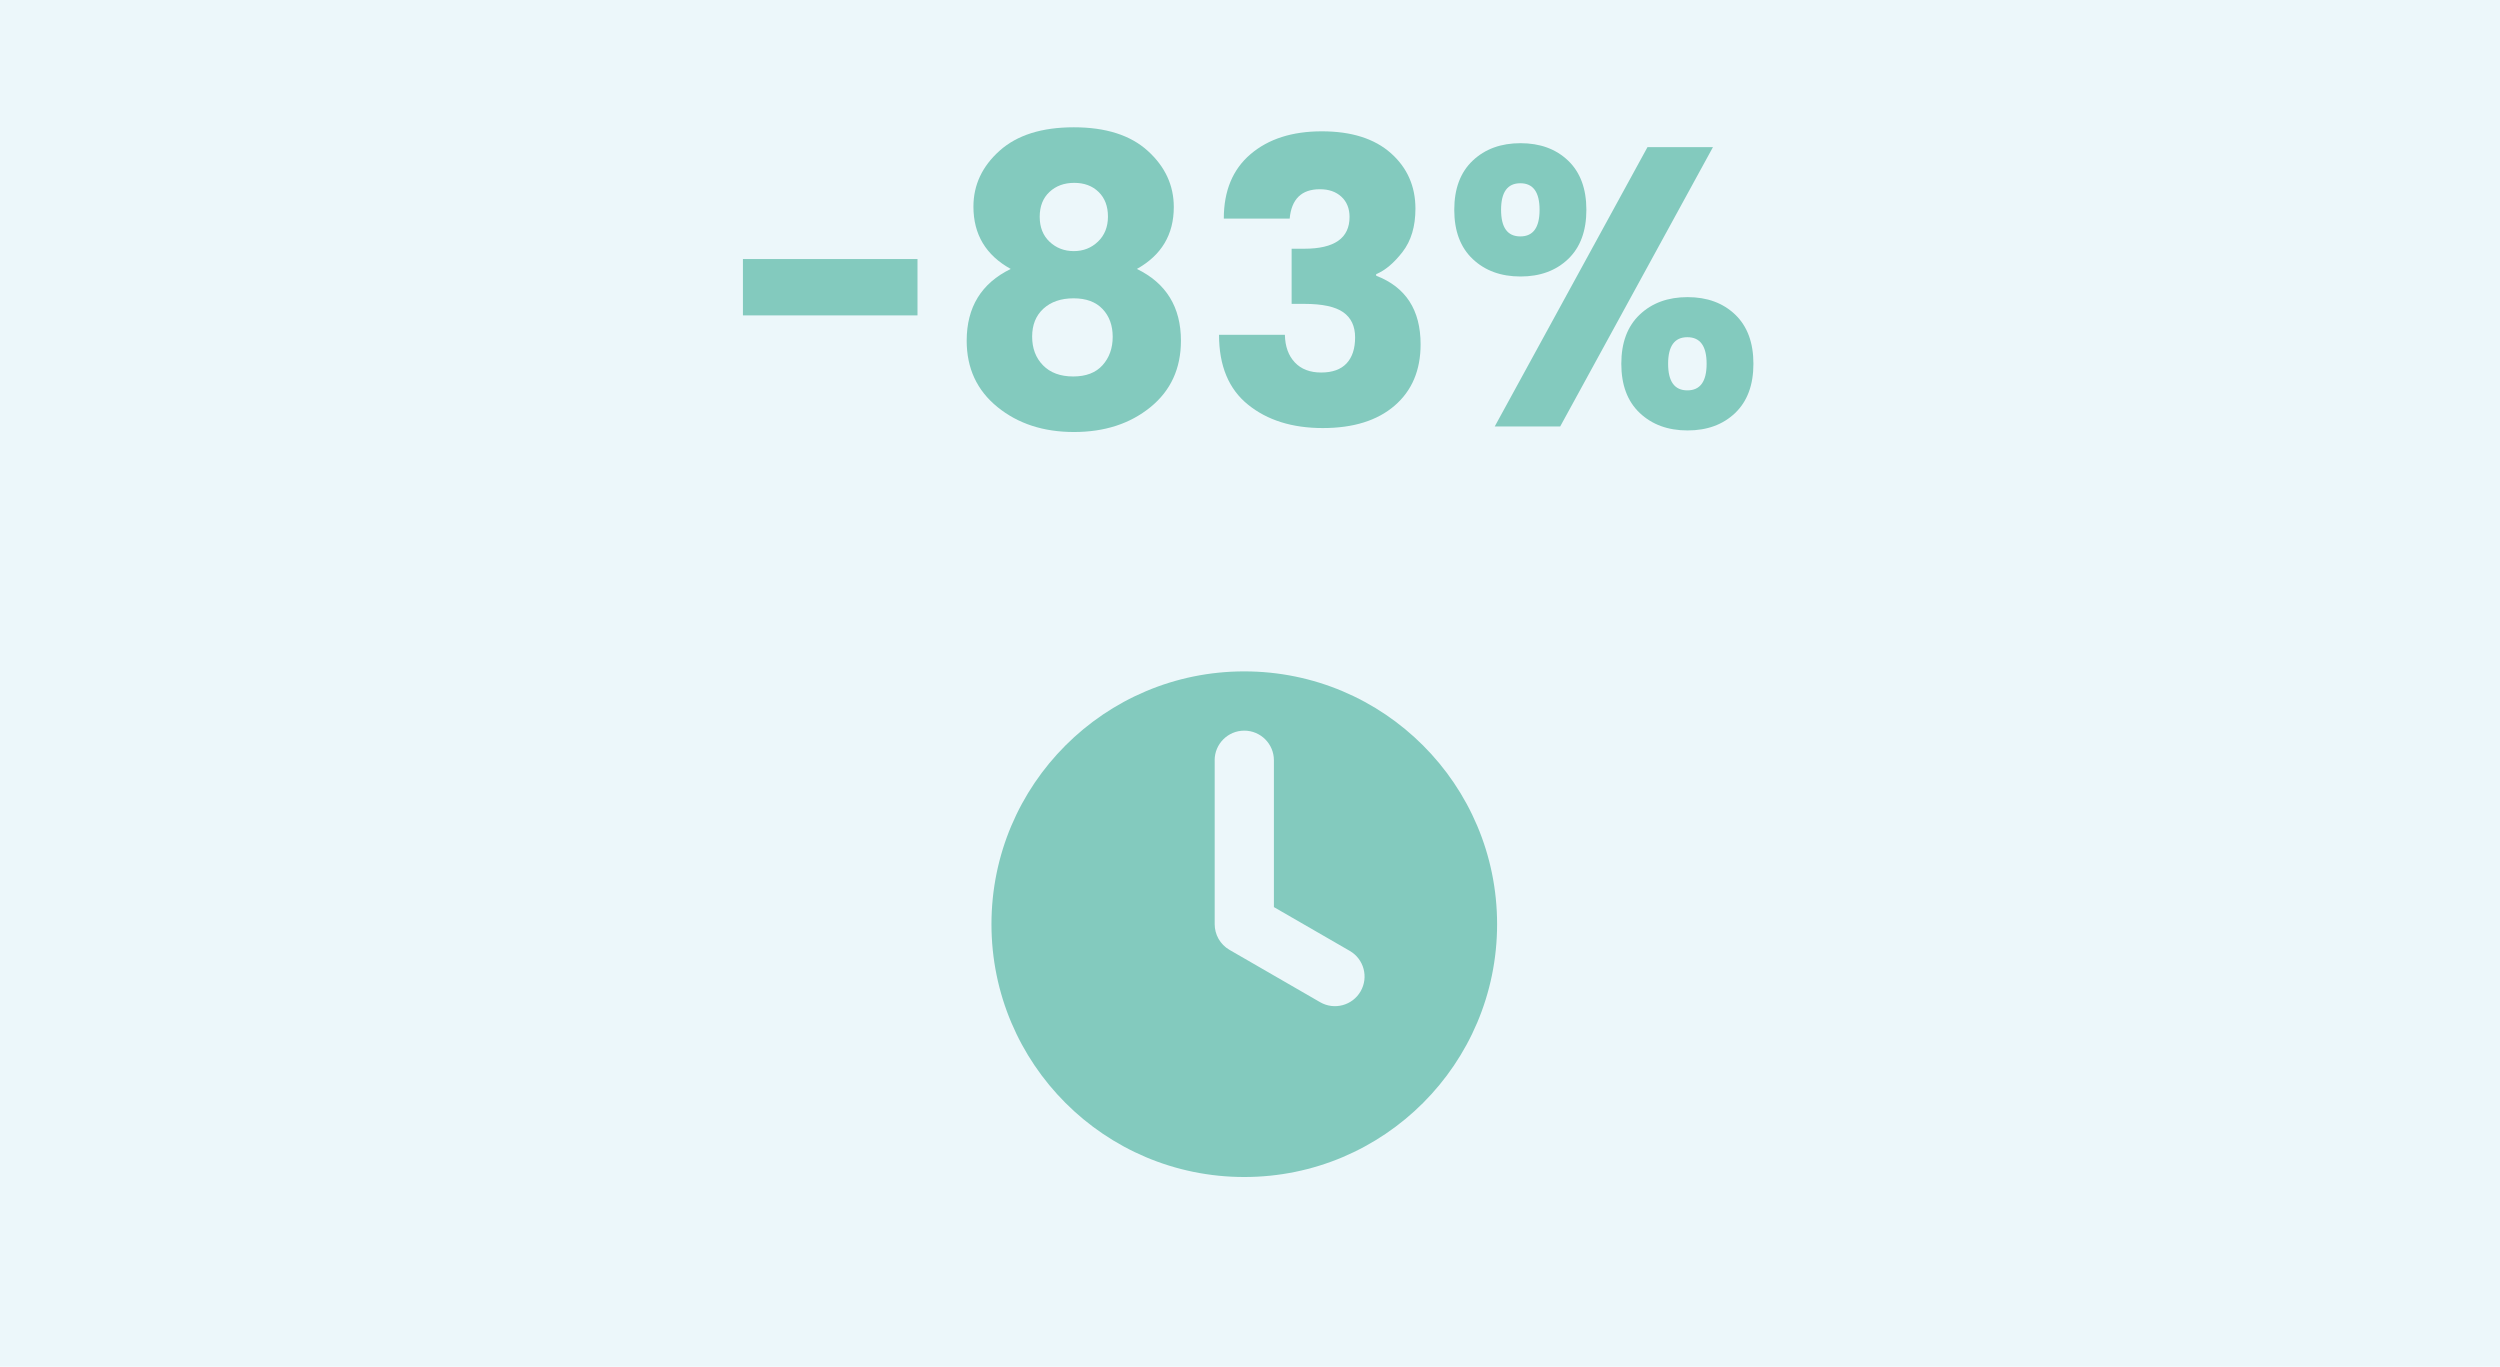
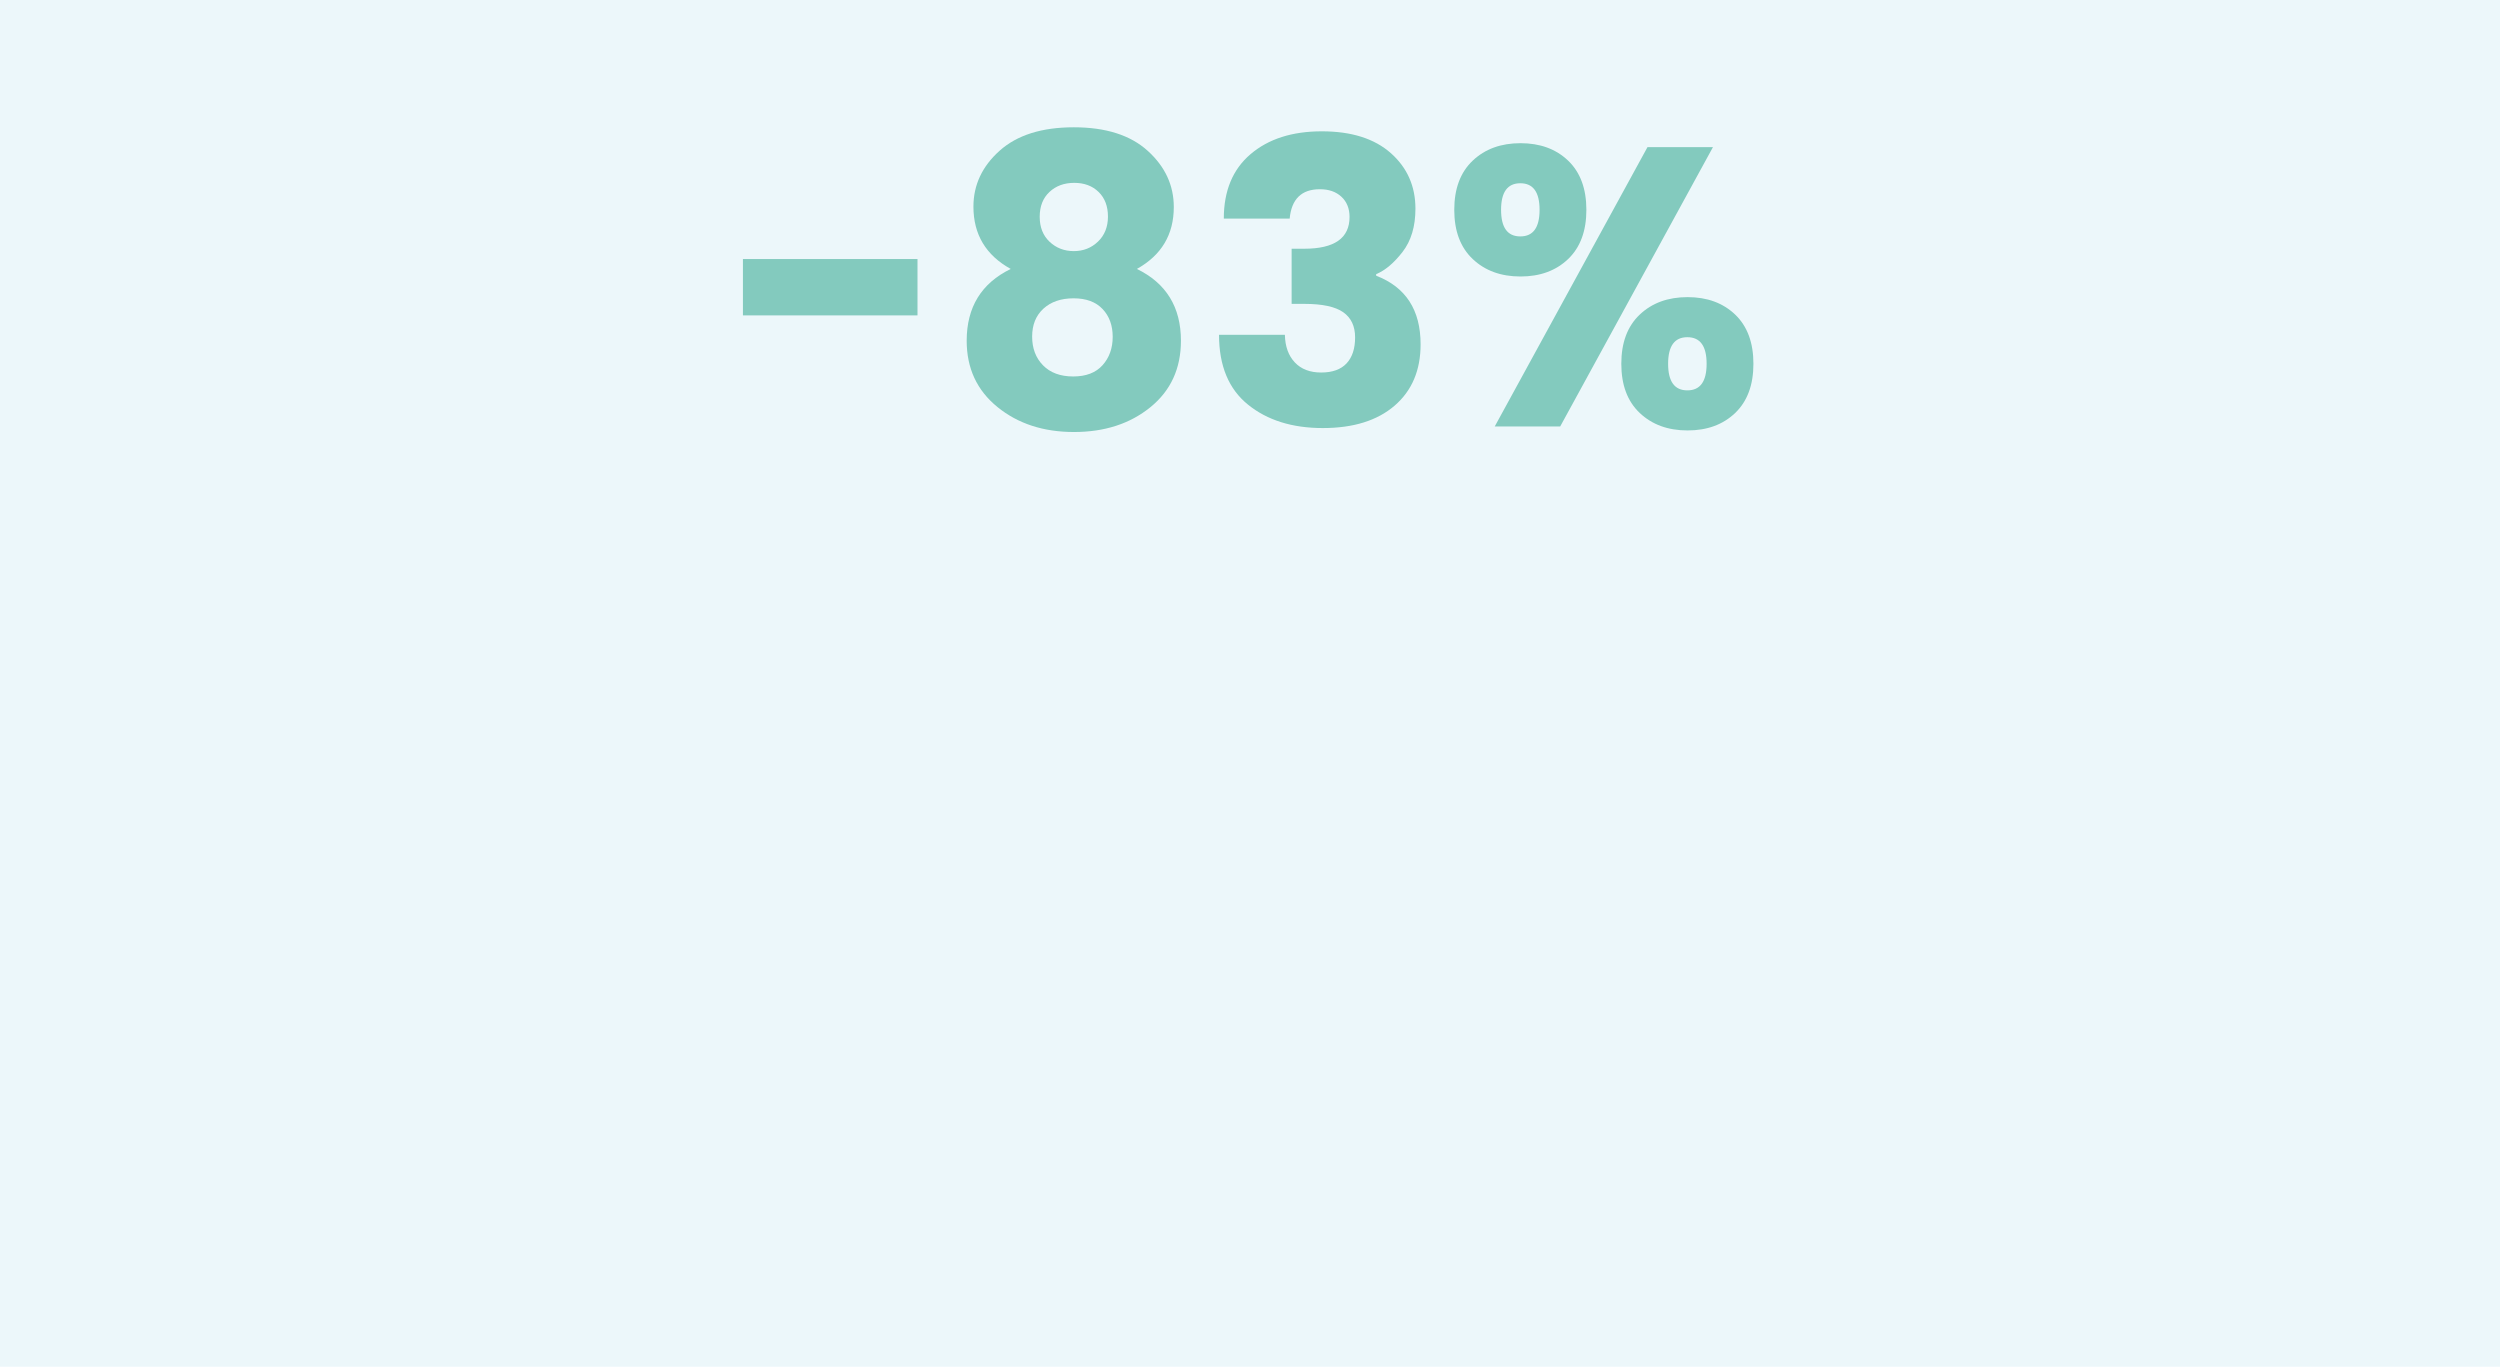
<svg xmlns="http://www.w3.org/2000/svg" xmlns:xlink="http://www.w3.org/1999/xlink" version="1.1" x="0px" y="0px" width="300px" height="164px" viewBox="0 27.5 300 164" enable-background="new 0 27.5 300 164" xml:space="preserve">
  <g id="Layer_3_2_">
    <g id="Layer_1_2_">
      <rect x="-5" y="-1.635" fill="#ECF7FA" width="310" height="303.27" />
    </g>
  </g>
  <g id="Layer_1" display="none">
    <g id="Layer_1_1_" display="inline">
	</g>
    <g id="Layer_2" display="inline">
      <g>
        <path fill="#3C76BC" d="M99.231,241.98h2.263c0.778,0,1.358,0.186,1.741,0.557s0.574,0.889,0.574,1.553s-0.19,1.182-0.574,1.553     c-0.383,0.371-0.963,0.557-1.741,0.557h-2.263V241.98z M101.494,240.381h-4.31v12.479h2.047v-5.064h2.262     c1.496,0,2.605-0.361,3.33-1.086c0.724-0.725,1.086-1.607,1.086-2.656c0-1.047-0.383-1.92-1.149-2.621     C103.996,240.732,102.905,240.381,101.494,240.381z" />
        <path fill="#3C76BC" d="M107.858,242.967v9.893h2.047v-5.207c0-1.006,0.207-1.711,0.619-2.117     c0.414-0.408,1.021-0.609,1.822-0.609h0.521v-2.119c-1.34,0-2.328,0.629-2.962,1.885v-1.723h-2.048V242.967z" />
        <path fill="#3C76BC" d="M122.69,251.602c0.988-0.945,1.481-2.178,1.481-3.697s-0.481-2.75-1.444-3.689     c-0.963-0.938-2.164-1.408-3.6-1.408c-1.438,0-2.636,0.471-3.6,1.408c-0.965,0.939-1.445,2.174-1.445,3.699     s0.467,2.758,1.4,3.697c0.933,0.939,2.121,1.41,3.563,1.41S121.704,252.547,122.69,251.602z M119.047,251.297     c-0.819,0-1.505-0.297-2.056-0.889c-0.551-0.594-0.826-1.426-0.826-2.496s0.281-1.902,0.844-2.496     c0.563-0.592,1.258-0.889,2.083-0.889c0.826,0,1.529,0.297,2.109,0.889c0.581,0.594,0.87,1.422,0.87,2.486     c0,1.066-0.299,1.898-0.896,2.496C120.577,250.998,119.867,251.297,119.047,251.297z" />
        <path fill="#3C76BC" d="M130.179,253.021c0.777,0,1.459-0.184,2.045-0.549s1.047-0.854,1.383-1.463v1.85h2.063v-13.285h-2.063     v5.152c-0.323-0.574-0.781-1.039-1.373-1.393c-0.594-0.354-1.278-0.529-2.057-0.529c-1.328,0-2.439,0.471-3.33,1.408     c-0.893,0.941-1.338,2.162-1.338,3.664s0.449,2.734,1.348,3.697C127.754,252.539,128.86,253.021,130.179,253.021z      M130.608,251.244c-0.814,0-1.518-0.309-2.109-0.926c-0.592-0.615-0.889-1.434-0.889-2.449c0-1.018,0.296-1.818,0.889-2.406     c0.592-0.586,1.295-0.881,2.109-0.881c0.813,0,1.517,0.301,2.108,0.898c0.593,0.6,0.89,1.406,0.89,2.424s-0.297,1.828-0.89,2.432     C132.125,250.941,131.422,251.244,130.608,251.244z" />
        <path fill="#3C76BC" d="M145.267,248.496c0,0.887-0.225,1.566-0.674,2.039s-1.056,0.709-1.822,0.709     c-0.766,0-1.371-0.236-1.813-0.709s-0.664-1.152-0.664-2.039v-5.527h-2.029v5.834c0,1.328,0.362,2.359,1.086,3.098     c0.725,0.734,1.644,1.104,2.756,1.104c1.461,0,2.515-0.568,3.16-1.705v1.563h2.047v-9.893h-2.047V248.496L145.267,248.496z" />
        <path fill="#3C76BC" d="M154.161,253.021c1.174,0,2.153-0.297,2.944-0.891c0.789-0.592,1.328-1.391,1.615-2.396h-2.209     c-0.383,1.043-1.166,1.563-2.352,1.563c-0.838,0-1.506-0.299-2.002-0.896s-0.745-1.43-0.745-2.496     c0-1.064,0.249-1.893,0.745-2.486c0.496-0.592,1.164-0.889,2.002-0.889c1.197,0,1.98,0.521,2.352,1.564h2.209     c-0.275-1.055-0.805-1.865-1.589-2.434c-0.784-0.57-1.774-0.854-2.972-0.854c-1.424,0-2.588,0.467-3.491,1.398     c-0.904,0.936-1.355,2.17-1.355,3.709c0,1.537,0.449,2.773,1.347,3.707C151.559,252.555,152.727,253.021,154.161,253.021z" />
        <path fill="#3C76BC" d="M165.555,242.967h-2.406v-2.461h-2.064v2.461h-1.167v1.67h1.167v5.477c0,1.83,0.951,2.746,2.854,2.746     h1.617v-1.705h-1.258c-0.418,0-0.715-0.082-0.889-0.242c-0.174-0.162-0.26-0.428-0.26-0.799v-5.477h2.406V242.967     L165.555,242.967z" />
        <path fill="#3C76BC" d="M169.479,252.859v-9.893h-2.047v9.893H169.479z M169.391,239.412c-0.252-0.25-0.561-0.377-0.926-0.377     s-0.673,0.127-0.925,0.377c-0.251,0.252-0.377,0.564-0.377,0.936s0.126,0.682,0.377,0.934c0.252,0.25,0.56,0.377,0.925,0.377     s0.674-0.127,0.926-0.377c0.252-0.252,0.377-0.563,0.377-0.934S169.643,239.664,169.391,239.412z" />
        <polygon fill="#3C76BC" points="174.754,252.859 177.23,252.859 181.001,242.967 178.793,242.967 175.993,251.027      173.191,242.967 171.001,242.967    " />
        <path fill="#3C76BC" d="M184.548,252.859v-9.893h-2.047v9.893H184.548z M184.458,239.412c-0.252-0.25-0.56-0.377-0.925-0.377     s-0.674,0.127-0.926,0.377c-0.25,0.252-0.377,0.564-0.377,0.936s0.127,0.682,0.377,0.934c0.252,0.25,0.561,0.377,0.926,0.377     s0.673-0.127,0.925-0.377c0.252-0.252,0.377-0.563,0.377-0.934S184.71,239.664,184.458,239.412z" />
        <path fill="#3C76BC" d="M192.029,242.967h-2.405v-2.461h-2.063v2.461h-1.166v1.67h1.166v5.477c0,1.83,0.951,2.746,2.854,2.746     h1.614v-1.705h-1.256c-0.42,0-0.717-0.082-0.89-0.242c-0.173-0.162-0.261-0.428-0.261-0.799v-5.477h2.406V242.967     L192.029,242.967z" />
        <polygon fill="#3C76BC" points="194.628,257.51 196.747,257.51 202.814,242.967 200.695,242.967 197.807,250.508      195.021,242.967 192.743,242.967 196.639,252.697    " />
      </g>
      <g>
        <polygon fill="#83CABE" points="124.648,49.156 139.407,49.156 126.409,76.818 135.218,76.818 147.597,48.49 147.597,42.49      124.648,42.49    " />
        <polygon fill="#83CABE" points="167.306,50.25 163.021,57.154 158.688,50.25 149.546,50.25 158.165,63.962 149.546,76.818      157.593,76.818 161.878,69.914 166.212,76.818 175.353,76.818 166.782,63.106 175.353,50.25    " />
      </g>
      <g>
        <rect x="103.651" y="216.607" fill="#3C76BC" width="2.048" height="12.479" />
        <path fill="#3C76BC" d="M108.388,219.191v9.893h2.047v-5.529c0-0.885,0.225-1.564,0.674-2.039     c0.449-0.473,1.056-0.709,1.822-0.709c0.766,0,1.37,0.236,1.813,0.709c0.441,0.475,0.664,1.152,0.664,2.039v5.529h2.029v-5.834     c0-1.328-0.362-2.363-1.086-3.105c-0.725-0.742-1.644-1.113-2.756-1.113c-1.447,0-2.502,0.574-3.16,1.725v-1.563h-2.047V219.191z     " />
        <path fill="#3C76BC" d="M124.194,229.246c1.174,0,2.154-0.295,2.945-0.889c0.789-0.594,1.328-1.393,1.615-2.396h-2.208     c-0.383,1.041-1.167,1.561-2.353,1.561c-0.838,0-1.504-0.299-2-0.896c-0.498-0.6-0.745-1.43-0.745-2.496     c0-1.064,0.247-1.893,0.745-2.486c0.496-0.592,1.164-0.889,2-0.889c1.197,0,1.981,0.521,2.353,1.563h2.208     c-0.275-1.053-0.805-1.863-1.589-2.434c-0.784-0.568-1.774-0.852-2.972-0.852c-1.424,0-2.588,0.467-3.491,1.398     c-0.904,0.936-1.354,2.17-1.354,3.707c0,1.539,0.448,2.775,1.346,3.709S122.759,229.246,124.194,229.246z" />
        <path fill="#3C76BC" d="M130.793,219.191v9.893h2.046v-5.207c0-1.004,0.207-1.711,0.62-2.117     c0.413-0.408,1.021-0.611,1.822-0.611h0.521v-2.117c-1.34,0-2.328,0.627-2.962,1.885v-1.725H130.793L130.793,219.191z" />
        <path fill="#3C76BC" d="M144.61,223.43h-5.493c0.071-0.814,0.362-1.463,0.87-1.949c0.51-0.484,1.141-0.727,1.895-0.727     s1.395,0.242,1.922,0.727C144.33,221.967,144.599,222.615,144.61,223.43z M144.772,228.375c0.789-0.58,1.334-1.324,1.634-2.234     h-2.208c-0.455,0.922-1.239,1.381-2.352,1.381c-0.767,0-1.404-0.24-1.912-0.727c-0.51-0.484-0.787-1.139-0.836-1.965h7.576     c0.048-0.299,0.072-0.623,0.072-0.971c0-1.436-0.449-2.6-1.348-3.492c-0.896-0.893-2.066-1.336-3.51-1.336     c-1.442,0-2.617,0.463-3.527,1.391c-0.909,0.928-1.364,2.164-1.364,3.707c0,1.545,0.449,2.783,1.347,3.717s2.064,1.4,3.5,1.4     C143.007,229.246,143.983,228.957,144.772,228.375z" />
        <path fill="#3C76BC" d="M152.734,229.246c0.777,0,1.461-0.184,2.047-0.547c0.586-0.365,1.047-0.854,1.383-1.463v1.848h2.064     v-9.893h-2.064v1.76c-0.323-0.574-0.781-1.037-1.373-1.391c-0.594-0.354-1.277-0.529-2.057-0.529     c-1.328,0-2.438,0.469-3.33,1.408c-0.893,0.939-1.338,2.16-1.338,3.662s0.449,2.736,1.347,3.699     C150.313,228.764,151.418,229.246,152.734,229.246z M153.166,227.469c-0.814,0-1.518-0.307-2.109-0.924     c-0.593-0.617-0.889-1.434-0.889-2.451s0.296-1.82,0.889-2.406c0.592-0.586,1.295-0.879,2.109-0.879     c0.813,0,1.518,0.299,2.109,0.896c0.592,0.6,0.889,1.408,0.889,2.424c0,1.018-0.297,1.828-0.889,2.434     C154.684,227.166,153.979,227.469,153.166,227.469z" />
        <path fill="#3C76BC" d="M161.055,223.609c0.396,0.395,0.877,0.666,1.445,0.816s1.139,0.281,1.706,0.396     c0.567,0.113,1.05,0.283,1.444,0.512c0.396,0.227,0.594,0.545,0.594,0.951s-0.165,0.732-0.494,0.979s-0.771,0.369-1.328,0.369     s-0.996-0.137-1.32-0.414c-0.322-0.273-0.502-0.658-0.537-1.148h-2.119c0.072,1.018,0.462,1.801,1.166,2.352     c0.707,0.551,1.629,0.826,2.767,0.826s2.065-0.27,2.791-0.809c0.726-0.537,1.086-1.238,1.086-2.1     c0-0.695-0.196-1.248-0.592-1.662c-0.396-0.412-0.877-0.697-1.445-0.852c-0.567-0.156-1.137-0.287-1.704-0.396     c-0.568-0.107-1.052-0.273-1.445-0.502c-0.396-0.227-0.594-0.541-0.594-0.941c0-0.402,0.155-0.725,0.467-0.971     c0.313-0.244,0.742-0.367,1.293-0.367s0.979,0.139,1.283,0.412c0.305,0.275,0.477,0.658,0.512,1.15h2.102     c-0.049-0.982-0.41-1.756-1.086-2.326c-0.677-0.568-1.59-0.852-2.738-0.852c-1.147,0-2.076,0.291-2.783,0.871     c-0.705,0.58-1.059,1.289-1.059,2.127C160.463,222.688,160.66,223.215,161.055,223.609z" />
        <path fill="#3C76BC" d="M172.537,229.084v-9.893h-2.047v9.893H172.537z M172.447,215.639c-0.252-0.252-0.559-0.377-0.924-0.377     s-0.674,0.125-0.926,0.377c-0.25,0.252-0.377,0.563-0.377,0.934s0.127,0.682,0.377,0.934c0.252,0.252,0.561,0.377,0.926,0.377     s0.672-0.125,0.924-0.377c0.252-0.25,0.377-0.563,0.377-0.934S172.699,215.889,172.447,215.639z" />
        <path fill="#3C76BC" d="M175.227,219.191v9.893h2.047v-5.529c0-0.885,0.226-1.564,0.674-2.039     c0.449-0.473,1.056-0.709,1.822-0.709c0.766,0,1.369,0.236,1.813,0.709c0.441,0.475,0.664,1.152,0.664,2.039v5.529h2.029v-5.834     c0-1.328-0.363-2.363-1.088-3.105c-0.724-0.742-1.643-1.113-2.754-1.113c-1.449,0-2.502,0.574-3.16,1.725v-1.563h-2.047V219.191z     " />
        <path fill="#3C76BC" d="M191.285,227.469c-0.814,0-1.518-0.307-2.109-0.924s-0.889-1.434-0.889-2.451s0.297-1.82,0.889-2.406     s1.295-0.879,2.109-0.879s1.518,0.299,2.109,0.896c0.592,0.6,0.889,1.408,0.889,2.424c0,1.018-0.297,1.828-0.889,2.434     C192.802,227.168,192.1,227.469,191.285,227.469z M190.854,229.246c0.778,0,1.461-0.184,2.047-0.547     c0.586-0.365,1.048-0.854,1.383-1.463v2.01c0,0.957-0.254,1.688-0.764,2.189c-0.508,0.504-1.146,0.754-1.912,0.754     c-0.767,0-1.402-0.158-1.912-0.475c-0.508-0.318-0.84-0.734-0.996-1.248h-2.027c0.119,1.076,0.621,1.93,1.508,2.557     c0.885,0.629,2.041,0.943,3.465,0.943s2.564-0.439,3.42-1.32c0.856-0.879,1.283-2.014,1.283-3.4v-10.055h-2.063v1.76     c-0.323-0.574-0.781-1.037-1.373-1.391c-0.593-0.354-1.277-0.529-2.056-0.529c-1.33,0-2.438,0.469-3.332,1.408     c-0.891,0.939-1.336,2.16-1.336,3.662s0.447,2.736,1.347,3.699C188.432,228.764,189.537,229.246,190.854,229.246z" />
      </g>
      <g>
        <g>
          <defs>
            <rect id="SVGID_1_" x="97.549" y="109.324" width="104.694" height="64.245" />
          </defs>
          <clipPath id="SVGID_2_">
            <use xlink:href="#SVGID_1_" overflow="visible" />
          </clipPath>
          <path clip-path="url(#SVGID_2_)" fill="#83CABE" d="M202.201,155.861c-0.174-4.684-2.771-8.937-7.037-12.073      c-1.971-1.449-4.297-2.658-6.906-3.563c3.817-3.204,6.246-8.012,6.246-13.393c0-9.644-7.804-17.463-17.43-17.463      c-9.627,0-17.43,7.819-17.43,17.463c0,5.38,2.43,10.188,6.246,13.393c-2.609,0.902-4.934,2.113-6.902,3.563      c-4.266,3.138-6.859,7.392-7.039,12.073c-0.063,1.645,0.117,3.029,0.5,4.209c6.52,1.613,15.154,2.598,24.625,2.598      c9.496,0,18.148-0.988,24.675-2.607C202.1,158.879,202.262,157.498,202.201,155.861" />
        </g>
        <g>
          <defs>
-             <rect id="SVGID_3_" x="97.549" y="109.324" width="104.694" height="64.245" />
-           </defs>
+             </defs>
          <clipPath id="SVGID_4_">
            <use xlink:href="#SVGID_3_" overflow="visible" />
          </clipPath>
          <path clip-path="url(#SVGID_4_)" fill="#83CABE" d="M147.875,155.861c-0.174-4.684-2.771-8.937-7.038-12.073      c-1.97-1.449-4.296-2.658-6.904-3.563c3.817-3.204,6.246-8.012,6.246-13.393c0-9.644-7.804-17.463-17.429-17.463      c-9.627,0-17.431,7.819-17.431,17.463c0,5.38,2.431,10.188,6.248,13.393c-2.61,0.902-4.934,2.113-6.903,3.563      c-4.267,3.138-6.86,7.392-7.039,12.073c-0.063,1.645,0.118,3.029,0.5,4.209c6.521,1.613,15.153,2.598,24.626,2.598      c9.496,0,18.148-0.988,24.674-2.607C147.772,158.879,147.935,157.498,147.875,155.861" />
        </g>
        <g>
          <defs>
            <rect id="SVGID_5_" x="97.549" y="109.324" width="104.694" height="64.245" />
          </defs>
          <clipPath id="SVGID_6_">
            <use xlink:href="#SVGID_5_" overflow="visible" />
          </clipPath>
          <path clip-path="url(#SVGID_6_)" fill="#3C76BC" d="M176.622,166.32c-0.185-4.979-2.946-9.504-7.481-12.838      c-2.095-1.539-4.565-2.826-7.34-3.787c4.057-3.404,6.639-8.516,6.639-14.235c0-10.251-8.295-18.563-18.526-18.563      c-10.234,0-18.529,8.312-18.529,18.563c0,5.719,2.583,10.831,6.641,14.235c-2.773,0.96-5.244,2.248-7.338,3.787      c-4.535,3.334-7.293,7.857-7.484,12.838c-0.064,1.746,0.127,3.219,0.531,4.471c6.933,1.719,16.109,2.764,26.18,2.764      c10.094,0,19.293-1.053,26.229-2.773C176.514,169.525,176.686,168.059,176.622,166.32" />
        </g>
      </g>
    </g>
    <g id="Layer_3">
      <path display="inline" fill="#3C76BC" d="M85.095,262.592c1.227-1.201,1.84-2.729,1.84-4.576c0-1.851-0.613-3.377-1.84-4.578    c-1.227-1.203-2.735-1.806-4.524-1.806c-1.79,0-3.3,0.603-4.533,1.806c-1.232,1.201-1.849,2.729-1.849,4.578    c0,1.849,0.617,3.375,1.849,4.576c1.233,1.203,2.744,1.805,4.533,1.805C82.36,264.396,83.868,263.795,85.095,262.592z     M77.483,261.3c-0.796-0.832-1.194-1.927-1.194-3.284c0-1.358,0.398-2.451,1.194-3.277c0.796-0.825,1.822-1.238,3.079-1.238    c1.256,0,2.283,0.413,3.079,1.238c0.796,0.826,1.194,1.919,1.194,3.277c0,1.357-0.398,2.452-1.194,3.284s-1.822,1.247-3.079,1.247    S78.279,262.132,77.483,261.3z" />
      <path display="inline" fill="#3C76BC" d="M108.027,258.615h-5.494c0.072-0.813,0.362-1.463,0.871-1.947    c0.509-0.484,1.14-0.729,1.894-0.729s1.394,0.242,1.921,0.729C107.746,257.152,108.015,257.802,108.027,258.615z M108.188,263.563    c0.79-0.58,1.334-1.326,1.633-2.235h-2.208c-0.455,0.922-1.239,1.383-2.352,1.383c-0.766,0-1.403-0.242-1.912-0.728    c-0.509-0.484-0.787-1.141-0.835-1.967h7.576c0.048-0.299,0.072-0.621,0.072-0.969c0-1.438-0.449-2.601-1.346-3.492    c-0.898-0.892-2.068-1.338-3.51-1.338c-1.442,0-2.619,0.465-3.528,1.393c-0.91,0.928-1.365,2.162-1.365,3.707    c0,1.543,0.449,2.783,1.347,3.717c0.898,0.934,2.064,1.4,3.501,1.4C106.423,264.434,107.398,264.143,108.188,263.563z" />
      <path display="inline" fill="#3C76BC" d="M112.165,254.379v9.893h2.046v-5.207c0-1.006,0.207-1.711,0.62-2.117    c0.413-0.407,1.02-0.61,1.822-0.61h0.521v-2.119c-1.34,0-2.328,0.63-2.962,1.886v-1.724L112.165,254.379L112.165,254.379z" />
      <path display="inline" fill="#3C76BC" d="M123.039,264.434c0.778,0,1.46-0.184,2.046-0.549s1.047-0.853,1.382-1.463v1.85h2.065    v-9.893h-2.065v1.76c-0.323-0.574-0.781-1.039-1.373-1.392c-0.593-0.354-1.278-0.53-2.056-0.53c-1.329,0-2.439,0.471-3.331,1.409    c-0.892,0.94-1.337,2.161-1.337,3.663s0.449,2.734,1.347,3.697C120.615,263.95,121.722,264.434,123.039,264.434z M123.47,262.655    c-0.814,0-1.517-0.31-2.109-0.925c-0.592-0.616-0.889-1.435-0.889-2.45c0-1.019,0.296-1.819,0.889-2.406    c0.592-0.586,1.295-0.88,2.109-0.88c0.814,0,1.517,0.3,2.109,0.898c0.593,0.599,0.889,1.405,0.889,2.422    c0,1.019-0.296,1.83-0.889,2.434C124.987,262.354,124.284,262.655,123.47,262.655z" />
      <path display="inline" fill="#3C76BC" d="M135.201,264.434c0.778,0,1.46-0.184,2.047-0.549c0.586-0.365,1.047-0.853,1.382-1.463    v1.85h2.064v-9.893h-2.064v1.76c-0.323-0.574-0.781-1.039-1.374-1.392c-0.592-0.354-1.278-0.53-2.056-0.53    c-1.329,0-2.438,0.471-3.33,1.409c-0.892,0.94-1.337,2.161-1.337,3.663s0.449,2.734,1.346,3.697    C132.778,263.95,133.885,264.434,135.201,264.434z M135.632,262.655c-0.814,0-1.517-0.31-2.109-0.925    c-0.593-0.616-0.889-1.435-0.889-2.45c0-1.019,0.296-1.819,0.889-2.406c0.592-0.586,1.295-0.88,2.109-0.88    c0.813,0,1.517,0.3,2.109,0.898c0.592,0.599,0.889,1.405,0.889,2.422c0,1.019-0.296,1.83-0.889,2.434    C137.149,262.354,136.446,262.655,135.632,262.655z" />
      <path display="inline" fill="#3C76BC" d="M148.171,254.379h-2.406v-2.46h-2.064v2.46h-1.167v1.669h1.167v5.478    c0,1.83,0.952,2.746,2.854,2.746h1.616v-1.705h-1.257c-0.419,0-0.715-0.082-0.889-0.242c-0.173-0.162-0.26-0.428-0.26-0.799    v-5.478h2.406V254.379z" />
      <path display="inline" fill="#3C76BC" d="M152.098,264.271v-9.893h-2.046v9.893H152.098z M152.008,250.824    c-0.251-0.251-0.559-0.377-0.924-0.377c-0.366,0-0.674,0.126-0.925,0.377s-0.377,0.563-0.377,0.934s0.126,0.682,0.377,0.934    s0.56,0.377,0.925,0.377s0.673-0.125,0.924-0.377c0.252-0.252,0.377-0.563,0.377-0.934S152.26,251.075,152.008,250.824z" />
      <path display="inline" fill="#3C76BC" d="M162.73,263.014c0.987-0.945,1.481-2.178,1.481-3.697c0-1.521-0.481-2.75-1.444-3.689    c-0.966-0.938-2.164-1.409-3.601-1.409s-2.638,0.472-3.601,1.409c-0.963,0.939-1.444,2.173-1.444,3.699    c0,1.525,0.467,2.759,1.399,3.697c0.934,0.939,2.121,1.41,3.563,1.41C160.529,264.434,161.744,263.96,162.73,263.014z     M159.086,262.709c-0.818,0-1.504-0.296-2.055-0.889c-0.551-0.594-0.826-1.426-0.826-2.495c0-1.071,0.281-1.903,0.844-2.496    s1.258-0.89,2.082-0.89c0.826,0,1.529,0.297,2.11,0.89c0.579,0.593,0.87,1.422,0.87,2.485c0,1.065-0.299,1.897-0.897,2.496    C160.616,262.41,159.906,262.709,159.086,262.709z" />
      <path display="inline" fill="#3C76BC" d="M166.232,254.379v9.893h2.045v-5.529c0-0.887,0.226-1.564,0.674-2.037    c0.449-0.473,1.057-0.71,1.822-0.71c0.765,0,1.371,0.237,1.813,0.71c0.44,0.473,0.664,1.15,0.664,2.037v5.529h2.026v-5.834    c0-1.33-0.36-2.364-1.086-3.106c-0.725-0.742-1.643-1.113-2.756-1.113c-1.447,0-2.5,0.575-3.158,1.724v-1.562L166.232,254.379    L166.232,254.379z" />
      <polygon display="inline" fill="#3C76BC" points="185.949,253.393 185.949,264.271 187.994,264.271 187.994,253.393     191.316,253.393 191.316,251.794 182.609,251.794 182.609,253.393   " />
      <path display="inline" fill="#3C76BC" d="M195.42,264.271v-9.893h-2.047v9.893H195.42z M195.33,250.824    c-0.252-0.251-0.561-0.377-0.926-0.377s-0.672,0.126-0.924,0.377s-0.377,0.563-0.377,0.934s0.125,0.682,0.377,0.934    s0.559,0.377,0.924,0.377s0.674-0.125,0.926-0.377c0.25-0.252,0.377-0.563,0.377-0.934S195.58,251.075,195.33,250.824z" />
      <path display="inline" fill="#3C76BC" d="M198.109,254.379v9.893h2.045v-5.529c0-0.887,0.225-1.564,0.674-2.037    s1.057-0.71,1.822-0.71c0.765,0,1.371,0.237,1.813,0.71c0.443,0.473,0.666,1.15,0.666,2.037v5.529h2.027v-5.529    c0-0.887,0.223-1.564,0.664-2.037c0.443-0.473,1.047-0.71,1.813-0.71s1.369,0.237,1.813,0.71c0.443,0.473,0.664,1.15,0.664,2.037    v5.529h2.047v-5.834c0-1.342-0.365-2.379-1.096-3.115c-0.729-0.736-1.662-1.104-2.801-1.104c-0.777,0-1.476,0.187-2.091,0.558    c-0.616,0.371-1.101,0.886-1.444,1.543c-0.313-0.682-0.769-1.201-1.365-1.562c-0.598-0.36-1.281-0.539-2.047-0.539    c-1.447,0-2.502,0.575-3.16,1.724v-1.562L198.109,254.379L198.109,254.379z" />
      <path display="inline" fill="#3C76BC" d="M223.676,258.615h-5.492c0.07-0.813,0.361-1.463,0.869-1.947    c0.51-0.484,1.141-0.729,1.896-0.729c0.754,0,1.395,0.242,1.922,0.729C223.395,257.152,223.664,257.802,223.676,258.615z     M223.838,263.563c0.791-0.58,1.334-1.326,1.635-2.235h-2.209c-0.455,0.922-1.238,1.383-2.352,1.383    c-0.766,0-1.404-0.242-1.912-0.728c-0.51-0.484-0.787-1.141-0.836-1.967h7.576c0.049-0.299,0.072-0.621,0.072-0.969    c0-1.438-0.449-2.601-1.347-3.492s-2.067-1.338-3.51-1.338s-2.619,0.465-3.526,1.393c-0.91,0.928-1.365,2.162-1.365,3.707    c0,1.543,0.449,2.783,1.346,3.717c0.898,0.934,2.064,1.4,3.502,1.4C222.072,264.434,223.049,264.143,223.838,263.563z" />
      <rect x="86.757" y="189.422" display="inline" fill="#83CABE" width="20.949" height="6.762" />
      <path display="inline" fill="#83CABE" d="M118.893,190.611c-3.523,1.715-5.285,4.588-5.285,8.617c0,3.303,1.23,5.953,3.69,7.951    c2.459,2,5.523,3,9.189,3s6.721-0.992,9.165-2.976c2.444-1.983,3.667-4.644,3.667-7.976c0-4.03-1.762-6.903-5.285-8.617    c2.952-1.65,4.428-4.127,4.428-7.428c0-2.604-1.04-4.85-3.119-6.737c-2.079-1.89-5.039-2.833-8.879-2.833    c-3.841,0-6.809,0.937-8.903,2.81c-2.095,1.873-3.143,4.11-3.143,6.713C114.417,186.47,115.909,188.962,118.893,190.611z     M129.367,187.326c-0.794,0.763-1.762,1.144-2.904,1.144s-2.111-0.372-2.904-1.118c-0.794-0.746-1.19-1.746-1.19-3    s0.388-2.246,1.167-2.977c0.777-0.729,1.769-1.095,2.976-1.095c1.206,0,2.182,0.364,2.928,1.095s1.119,1.714,1.119,2.952    C130.558,185.564,130.16,186.564,129.367,187.326z M129.915,202.158c-0.809,0.904-1.984,1.355-3.523,1.355    c-1.54,0-2.746-0.443-3.619-1.332c-0.874-0.89-1.31-2.039-1.31-3.453c0-1.412,0.453-2.529,1.357-3.355    c0.905-0.825,2.111-1.238,3.619-1.238c1.507,0,2.667,0.43,3.476,1.286c0.81,0.856,1.214,1.968,1.214,3.333    S130.724,201.253,129.915,202.158z" />
      <path display="inline" fill="#83CABE" d="M158.574,181.945c0.65,0.604,0.976,1.414,0.976,2.43c0,2.539-1.81,3.809-5.428,3.809    H152.6v6.618h1.522c2.157,0,3.714,0.333,4.666,1c0.952,0.666,1.429,1.675,1.429,3.023c0,1.35-0.342,2.389-1.023,3.118    c-0.684,0.729-1.698,1.096-3.047,1.096c-1.35,0-2.404-0.405-3.166-1.215c-0.763-0.811-1.16-1.912-1.19-3.309h-7.903    c0,3.713,1.158,6.506,3.476,8.379c2.316,1.873,5.309,2.81,8.975,2.81s6.539-0.896,8.618-2.688s3.118-4.246,3.118-7.356    c0-4.126-1.777-6.872-5.332-8.237v-0.189c1.078-0.443,2.135-1.334,3.166-2.666c1.031-1.334,1.547-3.063,1.547-5.189    c0-2.697-0.984-4.92-2.951-6.666c-1.969-1.745-4.73-2.618-8.285-2.618s-6.403,0.912-8.546,2.737s-3.214,4.404-3.214,7.736h7.904    c0.221-2.349,1.428-3.522,3.617-3.522C157.059,181.042,157.923,181.344,158.574,181.945z" />
      <path display="inline" fill="#83CABE" d="M180.068,191.518c2.348,0,4.252-0.699,5.713-2.096c1.459-1.396,2.189-3.363,2.189-5.904    c0-2.539-0.73-4.507-2.189-5.903c-1.461-1.396-3.365-2.095-5.713-2.095c-2.351,0-4.262,0.698-5.738,2.095    c-1.475,1.396-2.213,3.364-2.213,5.903c0,2.541,0.738,4.508,2.213,5.904C175.807,190.818,177.719,191.518,180.068,191.518z     M177.734,183.518c0-2.125,0.77-3.189,2.311-3.189c1.539,0,2.309,1.064,2.309,3.189c0,2.127-0.77,3.19-2.309,3.19    C178.504,186.708,177.734,185.645,177.734,183.518z M184.828,209.514l18.332-33.519h-7.857l-18.33,33.519H184.828z     M200.113,209.99c2.348,0,4.252-0.698,5.713-2.096c1.459-1.396,2.189-3.363,2.189-5.903c0-2.539-0.73-4.507-2.189-5.904    c-1.461-1.396-3.365-2.095-5.713-2.095c-2.35,0-4.262,0.697-5.738,2.095s-2.213,3.365-2.213,5.904c0,2.54,0.736,4.508,2.213,5.903    C195.852,209.291,197.764,209.99,200.113,209.99z M197.779,201.991c0-2.126,0.77-3.19,2.309-3.19c1.541,0,2.311,1.064,2.311,3.19    c0,2.127-0.77,3.19-2.311,3.19C198.549,205.182,197.779,204.118,197.779,201.991z" />
      <path display="inline" fill="#3C76BC" d="M112.861,37.182c0.778,0,1.358,0.186,1.741,0.557c0.383,0.371,0.575,0.889,0.575,1.553    s-0.191,1.182-0.575,1.553c-0.383,0.371-0.963,0.557-1.741,0.557h-2.262v-4.219L112.861,37.182L112.861,37.182z M111.856,42.998    l3.124,5.063h2.495l-3.303-5.188c1.053-0.204,1.834-0.64,2.343-1.311c0.509-0.671,0.763-1.424,0.763-2.262    c0-1.077-0.383-1.966-1.149-2.666c-0.766-0.7-1.855-1.05-3.268-1.05h-4.309v12.478h2.046v-5.063L111.856,42.998L111.856,42.998z" />
      <path display="inline" fill="#3C76BC" d="M126.819,42.406h-5.493c0.072-0.814,0.362-1.463,0.871-1.948    c0.508-0.485,1.14-0.727,1.894-0.727c0.754,0,1.394,0.242,1.921,0.727C126.538,40.942,126.808,41.592,126.819,42.406z     M126.981,47.352c0.79-0.58,1.334-1.325,1.634-2.235h-2.208c-0.455,0.922-1.239,1.382-2.352,1.382    c-0.766,0-1.403-0.242-1.912-0.727c-0.509-0.485-0.787-1.14-0.835-1.966h7.576c0.047-0.299,0.072-0.622,0.072-0.97    c0-1.436-0.449-2.6-1.347-3.492c-0.897-0.892-2.067-1.337-3.51-1.337s-2.618,0.464-3.528,1.391    c-0.91,0.928-1.364,2.164-1.364,3.708s0.449,2.783,1.347,3.716c0.897,0.934,2.064,1.4,3.5,1.4    C125.215,48.223,126.191,47.933,126.981,47.352z" />
      <path display="inline" fill="#3C76BC" d="M134.943,48.223c0.778,0,1.46-0.183,2.046-0.548c0.586-0.365,1.047-0.853,1.383-1.463    v1.849h2.064V34.776h-2.064v5.152c-0.323-0.574-0.781-1.038-1.374-1.391c-0.593-0.353-1.278-0.53-2.056-0.53    c-1.329,0-2.439,0.47-3.33,1.409c-0.892,0.94-1.337,2.161-1.337,3.663s0.449,2.735,1.346,3.698    C132.518,47.74,133.626,48.223,134.943,48.223z M135.374,46.445c-0.814,0-1.517-0.308-2.109-0.925    c-0.592-0.616-0.889-1.433-0.889-2.451c0-1.017,0.296-1.819,0.889-2.405c0.593-0.586,1.295-0.88,2.109-0.88    s1.517,0.299,2.11,0.897c0.592,0.599,0.889,1.407,0.889,2.424c0,1.018-0.296,1.828-0.889,2.433    C136.891,46.143,136.188,46.445,135.374,46.445z" />
      <path display="inline" fill="#3C76BC" d="M150.032,43.698c0,0.886-0.224,1.565-0.673,2.038c-0.449,0.473-1.057,0.709-1.822,0.709    c-0.766,0-1.371-0.236-1.813-0.709c-0.443-0.473-0.664-1.152-0.664-2.038v-5.529h-2.029v5.834c0,1.329,0.362,2.361,1.086,3.097    c0.724,0.736,1.643,1.104,2.756,1.104c1.46,0,2.513-0.568,3.159-1.706v1.562h2.046v-9.892h-2.046L150.032,43.698L150.032,43.698z" />
      <path display="inline" fill="#3C76BC" d="M158.928,48.223c1.172,0,2.154-0.296,2.943-0.889c0.791-0.593,1.329-1.392,1.615-2.397    h-2.207c-0.383,1.042-1.168,1.562-2.353,1.562c-0.838,0-1.506-0.299-2.002-0.897c-0.497-0.599-0.745-1.43-0.745-2.496    c0-1.065,0.248-1.894,0.745-2.486c0.496-0.593,1.164-0.889,2.002-0.889c1.196,0,1.98,0.521,2.353,1.562h2.207    c-0.274-1.053-0.805-1.864-1.588-2.433c-0.785-0.568-1.774-0.853-2.972-0.853c-1.425,0-2.589,0.467-3.491,1.4    c-0.904,0.934-1.355,2.169-1.355,3.707c0,1.538,0.449,2.774,1.346,3.708C156.324,47.756,157.491,48.223,158.928,48.223z" />
-       <path display="inline" fill="#3C76BC" d="M167.572,48.061v-9.892h-2.047v9.892H167.572z M167.482,34.614    c-0.252-0.251-0.561-0.377-0.926-0.377s-0.673,0.125-0.925,0.377c-0.251,0.251-0.377,0.563-0.377,0.934s0.126,0.682,0.377,0.934    c0.252,0.251,0.56,0.377,0.925,0.377s0.674-0.125,0.926-0.377c0.25-0.251,0.377-0.563,0.377-0.934S167.732,34.866,167.482,34.614z    " />
+       <path display="inline" fill="#3C76BC" d="M167.572,48.061v-9.892h-2.047v9.892H167.572z M167.482,34.614    c-0.252-0.251-0.561-0.377-0.926-0.377s-0.673,0.125-0.925,0.377c-0.251,0.251-0.377,0.563-0.377,0.934s0.126,0.682,0.377,0.934    s0.674-0.125,0.926-0.377c0.25-0.251,0.377-0.563,0.377-0.934S167.732,34.866,167.482,34.614z    " />
      <path display="inline" fill="#3C76BC" d="M170.262,38.169v9.892h2.047v-5.53c0-0.885,0.224-1.564,0.672-2.038    c0.449-0.473,1.058-0.709,1.822-0.709c0.766,0,1.371,0.236,1.814,0.709c0.441,0.473,0.664,1.152,0.664,2.038v5.53h2.027v-5.835    c0-1.328-0.361-2.363-1.086-3.105c-0.726-0.742-1.644-1.113-2.757-1.113c-1.446,0-2.5,0.575-3.157,1.724V38.17L170.262,38.169    L170.262,38.169z" />
      <path display="inline" fill="#3C76BC" d="M186.32,46.445c-0.814,0-1.519-0.308-2.109-0.925c-0.594-0.616-0.889-1.433-0.889-2.451    c0-1.017,0.295-1.819,0.889-2.405c0.592-0.586,1.295-0.88,2.109-0.88c0.813,0,1.516,0.299,2.109,0.897    c0.592,0.599,0.889,1.407,0.889,2.424c0,1.018-0.297,1.828-0.889,2.433C187.836,46.143,187.133,46.445,186.32,46.445z     M185.889,48.223c0.777,0,1.461-0.183,2.047-0.548c0.586-0.365,1.047-0.853,1.383-1.463v2.011c0,0.957-0.256,1.688-0.764,2.19    c-0.508,0.503-1.146,0.754-1.912,0.754c-0.766,0-1.401-0.159-1.912-0.476c-0.508-0.317-0.84-0.733-0.996-1.248h-2.028    c0.121,1.077,0.623,1.93,1.508,2.558c0.888,0.628,2.041,0.942,3.468,0.942c1.424,0,2.563-0.439,3.42-1.319    c0.854-0.88,1.282-2.014,1.282-3.402V38.169h-2.063v1.759c-0.324-0.574-0.781-1.038-1.373-1.391    c-0.594-0.353-1.279-0.53-2.057-0.53c-1.328,0-2.439,0.47-3.33,1.409c-0.894,0.94-1.338,2.161-1.338,3.663    s0.448,2.735,1.348,3.698C183.465,47.741,184.572,48.223,185.889,48.223z" />
      <g display="inline">
        <g>
          <defs>
            <rect id="SVGID_7_" x="119.014" y="79.335" width="60.675" height="60.675" />
          </defs>
          <clipPath id="SVGID_8_">
            <use xlink:href="#SVGID_7_" overflow="visible" />
          </clipPath>
          <path clip-path="url(#SVGID_8_)" fill="#83CABE" d="M145.796,90c0-1.963,1.592-3.555,3.555-3.555      c1.963,0,3.555,1.592,3.555,3.555v17.62l9.102,5.254c1.7,0.981,2.283,3.156,1.301,4.856c-0.98,1.701-3.156,2.283-4.855,1.302      l-10.878-6.281c-1.14-0.657-1.776-1.851-1.777-3.079l0,0V90H145.796z M119.014,109.672c0,16.755,13.583,30.337,30.337,30.337      c16.754,0,30.338-13.582,30.338-30.337s-13.584-30.338-30.338-30.338C132.596,79.334,119.014,92.917,119.014,109.672z" />
        </g>
      </g>
    </g>
    <g id="Layer_4">
      <polygon display="inline" fill="#3C76BC" points="102.02,257.323 96.148,257.323 96.148,251.938 94.102,251.938 94.102,264.414     96.148,264.414 96.148,258.902 102.02,258.902 102.02,264.414 104.064,264.414 104.064,251.938 102.02,251.938   " />
      <path display="inline" fill="#3C76BC" d="M113.66,260.052c0,0.886-0.225,1.565-0.674,2.038c-0.449,0.473-1.057,0.709-1.822,0.709    s-1.371-0.236-1.813-0.709c-0.443-0.473-0.664-1.152-0.664-2.038v-5.528h-2.029v5.834c0,1.328,0.361,2.36,1.086,3.098    c0.725,0.734,1.643,1.104,2.756,1.104c1.461,0,2.514-0.567,3.16-1.705v1.563h2.047v-9.893h-2.047V260.052z" />
      <path display="inline" fill="#3C76BC" d="M118.391,254.521v9.893h2.047v-5.529c0-0.886,0.225-1.563,0.672-2.037    c0.449-0.473,1.057-0.709,1.822-0.709c0.765,0,1.371,0.236,1.814,0.709c0.441,0.474,0.664,1.151,0.664,2.037v5.529h2.027v-5.529    c0-0.886,0.223-1.563,0.666-2.037c0.441-0.473,1.047-0.709,1.813-0.709s1.369,0.236,1.813,0.709    c0.444,0.474,0.664,1.151,0.664,2.037v5.529h2.047v-5.834c0-1.341-0.365-2.379-1.094-3.115c-0.73-0.736-1.664-1.104-2.801-1.104    c-0.779,0-1.477,0.187-2.092,0.557c-0.617,0.371-1.1,0.886-1.445,1.544c-0.313-0.683-0.766-1.202-1.365-1.562    c-0.598-0.359-1.281-0.539-2.047-0.539c-1.447,0-2.5,0.574-3.158,1.724v-1.562h-2.047V254.521z" />
      <path display="inline" fill="#3C76BC" d="M141.014,264.576c0.777,0,1.461-0.184,2.047-0.549c0.586-0.364,1.047-0.853,1.383-1.463    v1.85h2.064v-9.893h-2.064v1.76c-0.324-0.574-0.781-1.038-1.373-1.391c-0.594-0.354-1.279-0.531-2.057-0.531    c-1.328,0-2.439,0.472-3.33,1.41c-0.893,0.939-1.338,2.16-1.338,3.662s0.449,2.734,1.348,3.698    C138.59,264.094,139.697,264.576,141.014,264.576z M141.445,262.799c-0.814,0-1.518-0.309-2.109-0.925    c-0.594-0.616-0.889-1.435-0.889-2.45c0-1.018,0.295-1.818,0.889-2.406c0.592-0.586,1.295-0.879,2.109-0.879    c0.813,0,1.516,0.299,2.109,0.897c0.592,0.599,0.889,1.405,0.889,2.423s-0.297,1.829-0.889,2.434    C142.961,262.496,142.258,262.799,141.445,262.799z" />
      <path display="inline" fill="#3C76BC" d="M149.191,254.521v9.893h2.045v-5.529c0-0.886,0.225-1.563,0.674-2.037    c0.449-0.473,1.057-0.709,1.822-0.709c0.765,0,1.371,0.236,1.813,0.709c0.44,0.474,0.664,1.151,0.664,2.037v5.529h2.026v-5.834    c0-1.329-0.36-2.364-1.086-3.105c-0.725-0.742-1.643-1.113-2.756-1.113c-1.447,0-2.502,0.574-3.16,1.724v-1.562h-2.043V254.521z" />
      <path display="inline" fill="#3C76BC" d="M171.906,264.521c1.328,0,2.51-0.322,3.545-0.97c1.035-0.646,1.785-1.567,2.252-2.765    h-2.459c-0.67,1.257-1.783,1.885-3.338,1.885c-1.258,0-2.283-0.413-3.08-1.238c-0.795-0.826-1.193-1.918-1.193-3.275    c0-1.358,0.398-2.451,1.193-3.277c0.797-0.824,1.822-1.238,3.08-1.238c1.555,0,2.668,0.629,3.338,1.885h2.459    c-0.467-1.195-1.217-2.12-2.252-2.772c-1.035-0.651-2.217-0.979-3.545-0.979c-1.785,0-3.293,0.603-4.525,1.806    c-1.232,1.202-1.85,2.729-1.85,4.578s0.617,3.372,1.85,4.567C168.613,263.924,170.121,264.521,171.906,264.521z" />
      <path display="inline" fill="#3C76BC" d="M188.025,263.157c0.985-0.945,1.479-2.179,1.479-3.698s-0.481-2.749-1.444-3.689    c-0.963-0.938-2.164-1.408-3.601-1.408s-2.638,0.471-3.601,1.408c-0.963,0.94-1.444,2.174-1.444,3.699s0.467,2.76,1.399,3.698    c0.934,0.938,2.121,1.409,3.564,1.409S187.037,264.104,188.025,263.157z M184.381,262.854c-0.82,0-1.506-0.297-2.057-0.89    s-0.824-1.425-0.824-2.495s0.279-1.902,0.844-2.496c0.561-0.592,1.256-0.889,2.082-0.889s1.529,0.297,2.109,0.889    c0.58,0.594,0.871,1.422,0.871,2.486s-0.301,1.896-0.898,2.496C185.911,262.554,185.199,262.854,184.381,262.854z" />
      <path display="inline" fill="#3C76BC" d="M191.67,258.938c0.395,0.396,0.875,0.668,1.445,0.817    c0.568,0.149,1.137,0.281,1.705,0.396c0.568,0.113,1.051,0.283,1.445,0.512c0.394,0.229,0.592,0.545,0.592,0.951    s-0.164,0.732-0.494,0.979c-0.328,0.246-0.771,0.368-1.328,0.368s-0.996-0.138-1.32-0.413c-0.322-0.273-0.502-0.658-0.537-1.148    h-2.119c0.072,1.019,0.461,1.802,1.168,2.353c0.705,0.551,1.627,0.826,2.765,0.826c1.137,0,2.067-0.271,2.791-0.81    c0.725-0.537,1.088-1.238,1.088-2.1c0-0.693-0.199-1.248-0.595-1.661c-0.395-0.413-0.877-0.696-1.444-0.853    s-1.138-0.287-1.705-0.396c-0.567-0.107-1.051-0.273-1.444-0.502c-0.395-0.229-0.593-0.542-0.593-0.941    c0-0.401,0.154-0.726,0.468-0.971c0.311-0.244,0.741-0.367,1.293-0.367c0.549,0,0.979,0.137,1.282,0.412s0.476,0.658,0.513,1.148    h2.1c-0.047-0.98-0.41-1.756-1.086-2.324s-1.588-0.854-2.738-0.854c-1.148,0-2.076,0.291-2.781,0.871    c-0.707,0.58-1.061,1.289-1.061,2.127C191.076,258.018,191.273,258.544,191.67,258.938z" />
      <path display="inline" fill="#3C76BC" d="M205.898,254.521h-2.406v-2.459h-2.064v2.459h-1.166v1.67h1.166v5.477    c0,1.831,0.951,2.746,2.855,2.746h1.615v-1.705h-1.258c-0.418,0-0.716-0.081-0.89-0.242c-0.172-0.162-0.26-0.428-0.26-0.799    v-5.477h2.405v-1.67H205.898z" />
      <rect x="88.041" y="189.422" display="inline" fill="#83CABE" width="20.949" height="6.762" />
      <path display="inline" fill="#83CABE" d="M131.65,183.852h7.57c-0.35-2.824-1.469-5.183-3.357-7.07    c-1.889-1.889-4.578-2.833-8.07-2.833c-8.443,0-12.664,5.983-12.664,17.95c0,6.095,1.063,10.554,3.189,13.379    c2.126,2.824,5.508,4.236,10.143,4.236c3.586,0,6.428-1.047,8.521-3.143c2.096-2.096,3.143-4.919,3.143-8.475    s-0.977-6.316-2.928-8.285c-1.953-1.967-4.516-2.951-7.689-2.951c-1.334,0-2.666,0.238-4,0.714    c-1.332,0.478-2.381,1.207-3.143,2.19c0.031-5.967,1.793-8.951,5.285-8.951C129.873,180.613,131.205,181.691,131.65,183.852z     M131.078,201.587c-0.762,0.873-1.832,1.31-3.213,1.31c-1.381,0-2.539-0.437-3.477-1.31c-0.936-0.873-1.404-2.048-1.404-3.522    c0-1.478,0.412-2.627,1.238-3.453c0.826-0.824,1.977-1.237,3.451-1.237c1.477,0,2.604,0.469,3.381,1.405    c0.777,0.936,1.168,2.087,1.168,3.451C132.223,199.595,131.842,200.714,131.078,201.587z" />
      <path display="inline" fill="#83CABE" d="M147.025,195.706h7.857c0.158-0.825,0.578-1.515,1.263-2.071    c0.682-0.555,1.674-0.833,2.975-0.833s2.34,0.429,3.119,1.286c0.777,0.855,1.166,2.063,1.166,3.618s-0.373,2.802-1.119,3.737    c-0.746,0.937-1.816,1.404-3.213,1.404c-1.398,0-2.508-0.294-3.334-0.881c-0.824-0.587-1.316-1.341-1.475-2.262h-8.048    c0.285,2.889,1.531,5.245,3.736,7.07c2.207,1.824,5.215,2.736,9.022,2.736c3.809,0,6.81-1.087,8.998-3.262    c2.191-2.173,3.285-5.118,3.285-8.832c0-2.666-0.777-5.157-2.332-7.475c-0.795-1.174-1.953-2.119-3.477-2.834    c-1.524-0.713-3.389-1.07-5.594-1.07c-2.207,0-4.023,0.636-5.451,1.904v-6.094h14.33v-7.144h-21.711v21H147.025z" />
      <path display="inline" fill="#83CABE" d="M182.971,191.518c2.348,0,4.252-0.699,5.713-2.096c1.459-1.396,2.189-3.363,2.189-5.904    c0-2.539-0.73-4.507-2.189-5.903c-1.461-1.396-3.365-2.095-5.713-2.095c-2.35,0-4.262,0.698-5.738,2.095s-2.215,3.364-2.215,5.903    c0,2.541,0.738,4.508,2.215,5.904C178.71,190.818,180.621,191.518,182.971,191.518z M180.637,183.518    c0-2.125,0.771-3.189,2.309-3.189c1.539,0,2.312,1.064,2.312,3.189c0,2.127-0.771,3.19-2.312,3.19    C181.406,186.708,180.637,185.645,180.637,183.518z M187.73,209.514l18.332-33.519h-7.857l-18.33,33.519H187.73z M203.014,209.99    c2.351,0,4.254-0.698,5.715-2.096c1.459-1.396,2.189-3.363,2.189-5.903c0-2.539-0.73-4.507-2.189-5.904    c-1.461-1.396-3.365-2.095-5.715-2.095c-2.348,0-4.26,0.697-5.736,2.095s-2.215,3.365-2.215,5.904c0,2.54,0.738,4.508,2.215,5.903    C198.755,209.291,200.666,209.99,203.014,209.99z M200.682,201.991c0-2.126,0.771-3.19,2.31-3.19c1.538,0,2.312,1.064,2.312,3.19    c0,2.127-0.771,3.19-2.312,3.19S200.682,204.118,200.682,201.991z" />
      <path display="inline" fill="#3C76BC" d="M112.895,36.778c0.777,0,1.357,0.186,1.74,0.557c0.383,0.371,0.574,0.889,0.574,1.553    c0,0.664-0.191,1.182-0.574,1.553c-0.383,0.371-0.963,0.557-1.74,0.557h-2.262v-4.219L112.895,36.778L112.895,36.778z     M111.889,42.594l3.123,5.063h2.496l-3.303-5.188c1.053-0.204,1.834-0.64,2.342-1.311c0.51-0.67,0.764-1.424,0.764-2.262    c0-1.077-0.383-1.966-1.148-2.666c-0.768-0.7-1.855-1.05-3.268-1.05h-4.309v12.478h2.047v-5.063L111.889,42.594L111.889,42.594z" />
      <path display="inline" fill="#3C76BC" d="M126.852,42.002h-5.492c0.07-0.814,0.361-1.463,0.869-1.948    c0.51-0.485,1.141-0.727,1.895-0.727s1.395,0.242,1.922,0.727C126.57,40.539,126.84,41.188,126.852,42.002z M127.014,46.948    c0.789-0.58,1.334-1.325,1.633-2.235h-2.207c-0.455,0.922-1.238,1.382-2.352,1.382c-0.766,0-1.404-0.242-1.912-0.727    c-0.51-0.485-0.787-1.14-0.836-1.966h7.576c0.049-0.299,0.072-0.622,0.072-0.97c0-1.436-0.449-2.6-1.346-3.492    c-0.898-0.892-2.068-1.337-3.51-1.337c-1.443,0-2.619,0.464-3.527,1.391c-0.91,0.928-1.365,2.164-1.365,3.708    s0.449,2.783,1.346,3.716c0.898,0.934,2.064,1.4,3.502,1.4C125.248,47.819,126.225,47.529,127.014,46.948z" />
      <path display="inline" fill="#3C76BC" d="M134.977,47.819c0.777,0,1.459-0.183,2.047-0.548c0.586-0.365,1.047-0.853,1.381-1.463    v1.849h2.064V34.372h-2.064v5.152c-0.322-0.574-0.781-1.038-1.373-1.391c-0.592-0.353-1.277-0.53-2.055-0.53    c-1.328,0-2.439,0.47-3.33,1.409c-0.893,0.94-1.338,2.161-1.338,3.663s0.449,2.735,1.346,3.698    C132.553,47.337,133.66,47.819,134.977,47.819z M135.406,46.042c-0.813,0-1.516-0.308-2.109-0.925    c-0.592-0.616-0.889-1.433-0.889-2.451c0-1.017,0.297-1.819,0.889-2.405c0.594-0.586,1.297-0.88,2.109-0.88    c0.814,0,1.518,0.299,2.109,0.897c0.594,0.599,0.889,1.407,0.889,2.424c0,1.018-0.295,1.828-0.889,2.433    C136.924,45.739,136.221,46.042,135.406,46.042z" />
      <path display="inline" fill="#3C76BC" d="M150.064,43.294c0,0.886-0.225,1.565-0.674,2.038c-0.447,0.473-1.057,0.709-1.822,0.709    c-0.765,0-1.369-0.236-1.813-0.709c-0.443-0.473-0.664-1.152-0.664-2.038v-5.529h-2.029V43.6c0,1.329,0.363,2.361,1.086,3.097    c0.725,0.736,1.643,1.104,2.756,1.104c1.461,0,2.514-0.568,3.16-1.706v1.563h2.047v-9.892h-2.047V43.294L150.064,43.294z" />
      <path display="inline" fill="#3C76BC" d="M158.959,47.819c1.174,0,2.154-0.296,2.945-0.889c0.789-0.593,1.328-1.392,1.615-2.397    h-2.207c-0.385,1.042-1.168,1.562-2.354,1.562c-0.838,0-1.504-0.299-2-0.896c-0.498-0.599-0.746-1.43-0.746-2.496    c0-1.065,0.248-1.894,0.746-2.486c0.496-0.593,1.162-0.889,2-0.889c1.196,0,1.981,0.521,2.354,1.562h2.207    c-0.275-1.053-0.806-1.864-1.588-2.433c-0.785-0.568-1.775-0.853-2.974-0.853c-1.424,0-2.588,0.467-3.49,1.4    c-0.903,0.934-1.354,2.169-1.354,3.707s0.447,2.774,1.346,3.708S157.523,47.819,158.959,47.819z" />
      <path display="inline" fill="#3C76BC" d="M167.605,47.657v-9.892h-2.047v9.892H167.605z M167.516,34.21    c-0.252-0.251-0.561-0.377-0.926-0.377s-0.672,0.125-0.924,0.377s-0.377,0.563-0.377,0.934s0.125,0.682,0.377,0.934    s0.559,0.377,0.924,0.377s0.674-0.125,0.926-0.377c0.25-0.251,0.377-0.563,0.377-0.934S167.766,34.462,167.516,34.21z" />
      <path display="inline" fill="#3C76BC" d="M170.293,37.765v9.892h2.047v-5.53c0-0.885,0.225-1.564,0.674-2.038    c0.449-0.473,1.057-0.709,1.822-0.709s1.371,0.236,1.813,0.709c0.443,0.473,0.664,1.152,0.664,2.038v5.53h2.029v-5.835    c0-1.328-0.361-2.363-1.086-3.105c-0.725-0.742-1.643-1.113-2.756-1.113c-1.447,0-2.502,0.575-3.16,1.724v-1.562L170.293,37.765    L170.293,37.765z" />
      <path display="inline" fill="#3C76BC" d="M186.352,46.042c-0.813,0-1.516-0.308-2.108-0.925c-0.593-0.616-0.89-1.433-0.89-2.451    c0-1.017,0.297-1.819,0.89-2.405c0.594-0.586,1.297-0.88,2.108-0.88c0.814,0,1.519,0.299,2.109,0.897    c0.594,0.599,0.889,1.407,0.889,2.424c0,1.018-0.295,1.828-0.889,2.433C187.869,45.739,187.166,46.042,186.352,46.042z     M185.922,47.819c0.777,0,1.459-0.183,2.047-0.548c0.586-0.365,1.047-0.853,1.381-1.463v2.011c0,0.957-0.254,1.688-0.762,2.19    c-0.51,0.503-1.146,0.754-1.912,0.754s-1.404-0.159-1.912-0.476c-0.51-0.317-0.842-0.733-0.996-1.248h-2.029    c0.119,1.077,0.623,1.93,1.509,2.558c0.887,0.628,2.041,0.942,3.465,0.942s2.563-0.439,3.42-1.319    c0.856-0.88,1.283-2.014,1.283-3.402V37.765h-2.063v1.759c-0.322-0.574-0.779-1.038-1.373-1.391    c-0.593-0.353-1.277-0.53-2.056-0.53c-1.327,0-2.438,0.47-3.33,1.409c-0.893,0.94-1.338,2.161-1.338,3.663    s0.449,2.735,1.347,3.698C183.498,47.337,184.605,47.819,185.922,47.819z" />
      <g display="inline">
        <g>
          <defs>
            <rect id="SVGID_9_" x="111.016" y="72.387" width="77.33" height="73.762" />
          </defs>
          <clipPath id="SVGID_10_">
            <use xlink:href="#SVGID_9_" overflow="visible" />
          </clipPath>
          <path clip-path="url(#SVGID_10_)" fill="#83CABE" d="M120.059,128.671c-0.314,0.312-0.523,0.729-0.523,1.248l-0.104,10.404      h3.553l0.104-6.034c6.896,7.698,16.719,11.86,26.75,11.86c5.226,0,10.449-1.145,15.358-3.434      c14.839-7.179,22.988-23.929,19.228-39.95c-0.209-0.937-1.147-1.561-2.09-1.353c-0.938,0.208-1.565,1.145-1.356,2.081      c3.237,14.461-4.076,29.65-17.451,36.101c-12.957,6.242-28.838,2.913-38.139-7.907l6.479,0.104v-3.537l-10.553-0.104      C120.895,128.15,120.371,128.255,120.059,128.671z" />
        </g>
        <g>
          <defs>
            <rect id="SVGID_11_" x="111.016" y="72.387" width="77.33" height="73.762" />
          </defs>
          <clipPath id="SVGID_12_">
            <use xlink:href="#SVGID_11_" overflow="visible" />
          </clipPath>
          <path clip-path="url(#SVGID_12_)" fill="#83CABE" d="M114.938,118.892c0.209,0.832,0.941,1.353,1.672,1.353      c0.105,0,0.314,0,0.418,0c0.941-0.208,1.568-1.145,1.359-2.081c-3.449-14.461,3.865-29.546,17.24-35.997      c12.957-6.242,28.631-2.913,38.035,7.699h-7.941v3.537h10.553c0.941,0,1.777-0.832,1.777-1.769V81.126h-3.553v4.578      c-10.555-10.404-26.855-13.317-40.439-6.762C119.223,86.016,111.176,102.87,114.938,118.892z" />
        </g>
        <g>
          <defs>
            <rect id="SVGID_13_" x="111.016" y="72.387" width="77.33" height="73.762" />
          </defs>
          <clipPath id="SVGID_14_">
            <use xlink:href="#SVGID_13_" overflow="visible" />
          </clipPath>
          <path clip-path="url(#SVGID_14_)" fill="#83CABE" d="M152.555,113.481l-5.016-1.04l-2.404-0.521l-0.418-0.104l-0.209-0.104      c-2.402-1.249-3.656-2.809-3.656-4.578v-0.208c0-3.121,2.926-5.618,6.582-5.618h0.418v-2.393h3.552v2.393      c3.554,0.104,6.479,2.601,6.479,5.618h-3.553c0-1.145-1.356-2.081-3.029-2.081h-3.867c-1.672,0-3.029,0.938-3.029,2.081v0.208      c0,0.104,0.313,0.624,1.566,1.353l3.867,0.728l3.763,0.729l0.313,0.104l0.209,0.104c3.135,1.561,3.762,3.434,3.762,4.682v0.208      c0,3.121-2.82,5.618-6.373,5.618v2.601h-3.553v-2.497h-0.418c-3.658,0-6.584-2.496-6.584-5.617h3.553      c0,1.145,1.359,2.08,3.031,2.08h3.865c1.672,0,3.031-0.936,3.031-2.08v-0.209C154.121,114.834,153.912,114.21,152.555,113.481z       M149.211,131.792c11.389,0,20.689-9.26,20.689-20.599c0-11.341-9.301-20.6-20.689-20.6c-11.391,0-20.689,9.259-20.689,20.6      C128.521,122.532,137.82,131.792,149.211,131.792z" />
        </g>
      </g>
    </g>
  </g>
  <g id="Layer_2_1_">
    <g id="Layer_3_1_">
      <g>
        <rect x="89.151" y="58.584" fill="#83CABE" width="20.949" height="6.762" />
        <path fill="#83CABE" d="M121.287,59.774c-3.522,1.715-5.285,4.588-5.285,8.617c0,3.303,1.23,5.953,3.69,7.951     c2.459,2,5.522,3,9.188,3s6.722-0.992,9.166-2.976c2.443-1.983,3.666-4.644,3.666-7.976c0-4.03-1.762-6.903-5.284-8.617     c2.952-1.65,4.428-4.127,4.428-7.428c0-2.604-1.04-4.85-3.119-6.737c-2.079-1.89-5.038-2.833-8.879-2.833s-6.81,0.937-8.903,2.81     c-2.095,1.873-3.143,4.11-3.143,6.713C116.812,55.632,118.304,58.125,121.287,59.774z M131.762,56.489     c-0.794,0.763-1.762,1.144-2.904,1.144s-2.111-0.372-2.904-1.118s-1.189-1.746-1.189-3s0.388-2.246,1.167-2.977     c0.776-0.729,1.769-1.095,2.976-1.095c1.206,0,2.182,0.364,2.928,1.095s1.119,1.714,1.119,2.952     C132.953,54.727,132.555,55.727,131.762,56.489z M132.31,71.321c-0.81,0.904-1.983,1.355-3.522,1.355     c-1.541,0-2.746-0.443-3.619-1.332c-0.875-0.89-1.311-2.039-1.311-3.453c0-1.412,0.453-2.529,1.357-3.355     c0.904-0.825,2.111-1.238,3.619-1.238c1.506,0,2.666,0.43,3.476,1.286s1.214,1.968,1.214,3.333S133.119,70.416,132.31,71.321z" />
        <path fill="#83CABE" d="M160.969,51.108c0.65,0.604,0.976,1.414,0.976,2.43c0,2.539-1.81,3.809-5.428,3.809h-1.522v6.618h1.522     c2.157,0,3.714,0.333,4.666,1c0.952,0.666,1.429,1.675,1.429,3.023c0,1.35-0.342,2.389-1.023,3.118     c-0.684,0.729-1.698,1.096-3.047,1.096c-1.35,0-2.404-0.405-3.166-1.215c-0.763-0.811-1.16-1.912-1.19-3.309h-7.903     c0,3.713,1.158,6.506,3.477,8.379c2.316,1.873,5.309,2.81,8.975,2.81s6.539-0.896,8.618-2.688s3.118-4.246,3.118-7.356     c0-4.126-1.777-6.872-5.332-8.237v-0.189c1.078-0.443,2.135-1.334,3.166-2.666c1.031-1.334,1.547-3.063,1.547-5.189     c0-2.697-0.984-4.92-2.951-6.666c-1.969-1.745-4.73-2.618-8.285-2.618s-6.402,0.912-8.546,2.737s-3.214,4.404-3.214,7.736h7.904     c0.221-2.349,1.428-3.522,3.617-3.522C159.453,50.205,160.317,50.506,160.969,51.108z" />
        <path fill="#83CABE" d="M182.463,60.68c2.348,0,4.252-0.699,5.713-2.096c1.459-1.396,2.189-3.363,2.189-5.904     c0-2.539-0.73-4.507-2.189-5.903c-1.461-1.396-3.365-2.095-5.713-2.095c-2.351,0-4.262,0.698-5.738,2.095     c-1.475,1.396-2.213,3.364-2.213,5.903c0,2.541,0.738,4.508,2.213,5.904C178.201,59.981,180.113,60.68,182.463,60.68z      M180.129,52.68c0-2.125,0.77-3.189,2.311-3.189c1.539,0,2.309,1.064,2.309,3.189c0,2.127-0.77,3.19-2.309,3.19     C180.898,55.871,180.129,54.807,180.129,52.68z M187.223,78.676l18.332-33.519h-7.857l-18.33,33.519H187.223z M202.508,79.153     c2.348,0,4.252-0.698,5.713-2.096c1.459-1.396,2.189-3.363,2.189-5.903c0-2.539-0.73-4.507-2.189-5.904     c-1.461-1.396-3.365-2.095-5.713-2.095c-2.35,0-4.262,0.697-5.738,2.095s-2.213,3.365-2.213,5.904     c0,2.54,0.736,4.508,2.213,5.903C198.246,78.454,200.158,79.153,202.508,79.153z M200.174,71.154c0-2.126,0.77-3.19,2.309-3.19     c1.541,0,2.311,1.064,2.311,3.19c0,2.127-0.77,3.19-2.311,3.19C200.943,74.344,200.174,73.281,200.174,71.154z" />
      </g>
      <g>
        <path fill="#3C76BC" d="M112.893,217.65c0.777,0,1.357,0.187,1.74,0.558c0.383,0.37,0.575,0.889,0.575,1.553     s-0.19,1.183-0.575,1.553c-0.383,0.371-0.963,0.558-1.74,0.558h-2.262v-4.219h2.262V217.65z M111.887,223.467l3.125,5.063h2.494     l-3.303-5.188c1.053-0.204,1.834-0.641,2.344-1.311c0.508-0.672,0.762-1.424,0.762-2.263c0-1.077-0.383-1.966-1.148-2.666     s-1.855-1.05-3.268-1.05h-4.309v12.479h2.045v-5.063L111.887,223.467L111.887,223.467z" />
        <path fill="#3C76BC" d="M126.85,222.875h-5.492c0.072-0.814,0.361-1.463,0.871-1.948c0.508-0.485,1.14-0.728,1.894-0.728     c0.755,0,1.394,0.242,1.921,0.728C126.569,221.41,126.84,222.061,126.85,222.875z M127.012,227.82     c0.791-0.58,1.334-1.324,1.635-2.234h-2.208c-0.455,0.922-1.239,1.382-2.353,1.382c-0.766,0-1.402-0.242-1.912-0.728     c-0.509-0.484-0.787-1.14-0.834-1.965h7.575c0.048-0.3,0.072-0.623,0.072-0.971c0-1.436-0.449-2.6-1.347-3.492     c-0.897-0.892-2.067-1.337-3.51-1.337c-1.443,0-2.619,0.464-3.529,1.392c-0.909,0.928-1.363,2.164-1.363,3.707     c0,1.545,0.449,2.783,1.348,3.717c0.896,0.934,2.063,1.4,3.5,1.4C125.246,228.691,126.223,228.402,127.012,227.82z" />
        <path fill="#3C76BC" d="M134.975,228.691c0.777,0,1.459-0.183,2.045-0.548c0.587-0.364,1.048-0.853,1.384-1.463v1.849h2.063     v-13.285h-2.063v5.152c-0.323-0.574-0.781-1.037-1.374-1.391c-0.594-0.354-1.277-0.53-2.057-0.53c-1.328,0-2.438,0.47-3.33,1.409     c-0.891,0.939-1.336,2.161-1.336,3.663s0.449,2.735,1.346,3.698S133.657,228.691,134.975,228.691z M135.405,226.914     c-0.813,0-1.517-0.309-2.108-0.926c-0.593-0.615-0.89-1.433-0.89-2.451c0-1.017,0.296-1.818,0.89-2.404     c0.592-0.586,1.295-0.88,2.108-0.88s1.517,0.299,2.11,0.897c0.592,0.599,0.889,1.406,0.889,2.424s-0.296,1.828-0.889,2.433     C136.922,226.611,136.219,226.914,135.405,226.914z" />
        <path fill="#3C76BC" d="M150.063,224.167c0,0.886-0.224,1.565-0.673,2.038s-1.058,0.709-1.822,0.709     c-0.766,0-1.371-0.236-1.813-0.709c-0.443-0.473-0.664-1.152-0.664-2.038v-5.529h-2.029v5.834c0,1.329,0.361,2.361,1.086,3.097     c0.724,0.736,1.643,1.104,2.756,1.104c1.46,0,2.513-0.568,3.158-1.706v1.563h2.047v-9.893h-2.047L150.063,224.167     L150.063,224.167z" />
        <path fill="#3C76BC" d="M158.959,228.691c1.172,0,2.154-0.296,2.943-0.889c0.791-0.593,1.329-1.393,1.615-2.396h-2.207     c-0.383,1.041-1.168,1.562-2.353,1.562c-0.838,0-1.506-0.299-2.002-0.897c-0.497-0.599-0.745-1.43-0.745-2.496     c0-1.064,0.248-1.894,0.745-2.485c0.496-0.593,1.164-0.89,2.002-0.89c1.196,0,1.98,0.521,2.353,1.563h2.207     c-0.274-1.053-0.805-1.863-1.588-2.434c-0.785-0.567-1.774-0.853-2.972-0.853c-1.425,0-2.589,0.468-3.491,1.4     c-0.904,0.934-1.355,2.169-1.355,3.707s0.449,2.774,1.346,3.708C156.355,228.225,157.522,228.691,158.959,228.691z" />
        <path fill="#3C76BC" d="M167.604,228.529v-9.892h-2.047v9.892H167.604z M167.514,215.083c-0.252-0.251-0.561-0.378-0.926-0.378     s-0.673,0.125-0.925,0.378c-0.251,0.251-0.377,0.563-0.377,0.934s0.126,0.683,0.377,0.935c0.252,0.25,0.56,0.377,0.925,0.377     s0.674-0.125,0.926-0.377c0.25-0.252,0.377-0.563,0.377-0.935S167.764,215.335,167.514,215.083z" />
        <path fill="#3C76BC" d="M170.293,218.638v9.892h2.047V223c0-0.885,0.224-1.564,0.672-2.038c0.449-0.474,1.058-0.709,1.822-0.709     c0.766,0,1.371,0.235,1.814,0.709c0.441,0.473,0.664,1.151,0.664,2.038v5.529h2.027v-5.834c0-1.328-0.361-2.363-1.086-3.105     c-0.726-0.742-1.644-1.113-2.757-1.113c-1.446,0-2.5,0.575-3.157,1.725v-1.563L170.293,218.638L170.293,218.638z" />
        <path fill="#3C76BC" d="M186.352,226.914c-0.814,0-1.519-0.309-2.109-0.926c-0.594-0.615-0.889-1.433-0.889-2.451     c0-1.017,0.295-1.818,0.889-2.404c0.592-0.586,1.295-0.88,2.109-0.88c0.813,0,1.516,0.299,2.109,0.897     c0.592,0.599,0.889,1.406,0.889,2.424s-0.297,1.828-0.889,2.433C187.867,226.611,187.164,226.914,186.352,226.914z      M185.92,228.691c0.777,0,1.461-0.183,2.047-0.548c0.586-0.364,1.047-0.853,1.383-1.463v2.011c0,0.957-0.256,1.688-0.764,2.19     c-0.508,0.503-1.146,0.754-1.912,0.754c-0.766,0-1.401-0.159-1.912-0.476c-0.508-0.317-0.84-0.733-0.996-1.248h-2.028     c0.121,1.076,0.623,1.93,1.508,2.558c0.888,0.628,2.041,0.942,3.468,0.942c1.424,0,2.563-0.439,3.42-1.319     c0.854-0.88,1.282-2.015,1.282-3.401v-10.054h-2.063v1.759c-0.324-0.574-0.781-1.037-1.373-1.391     c-0.594-0.354-1.279-0.53-2.057-0.53c-1.328,0-2.439,0.47-3.33,1.409c-0.894,0.939-1.338,2.161-1.338,3.663     s0.448,2.735,1.348,3.698C183.496,228.21,184.604,228.691,185.92,228.691z" />
      </g>
      <g>
        <g>
          <defs>
-             <rect id="SVGID_15_" x="118.976" y="108.067" width="60.676" height="60.675" />
-           </defs>
+             </defs>
          <clipPath id="SVGID_16_">
            <use xlink:href="#SVGID_15_" overflow="visible" />
          </clipPath>
          <path clip-path="url(#SVGID_16_)" fill="#83CABE" d="M145.758,118.732c0-1.963,1.593-3.555,3.556-3.555s3.555,1.592,3.555,3.555      v17.62l9.102,5.254c1.7,0.981,2.283,3.156,1.301,4.856c-0.98,1.701-3.156,2.283-4.855,1.302l-10.878-6.281      c-1.14-0.657-1.776-1.851-1.777-3.079l0,0v-19.672H145.758z M118.976,138.404c0,16.755,13.584,30.337,30.338,30.337      s30.338-13.582,30.338-30.337s-13.584-30.338-30.338-30.338C132.558,108.066,118.976,121.649,118.976,138.404z" />
        </g>
      </g>
      <g>
        <path fill="#3C76BC" d="M85.094,250.714c1.227-1.201,1.84-2.729,1.84-4.576c0-1.851-0.613-3.377-1.84-4.578     c-1.227-1.203-2.735-1.806-4.524-1.806c-1.79,0-3.3,0.603-4.533,1.806c-1.232,1.201-1.849,2.729-1.849,4.578     c0,1.849,0.617,3.375,1.849,4.576c1.233,1.203,2.744,1.805,4.533,1.805C82.359,252.519,83.867,251.917,85.094,250.714z      M77.482,249.422c-0.796-0.832-1.194-1.927-1.194-3.284c0-1.358,0.398-2.451,1.194-3.277c0.796-0.825,1.822-1.238,3.079-1.238     c1.256,0,2.283,0.413,3.079,1.238c0.796,0.826,1.194,1.919,1.194,3.277c0,1.357-0.398,2.452-1.194,3.284     s-1.822,1.247-3.079,1.247S78.278,250.254,77.482,249.422z" />
        <path fill="#3C76BC" d="M108.026,246.737h-5.494c0.072-0.813,0.361-1.463,0.871-1.947c0.509-0.484,1.14-0.729,1.894-0.729     s1.394,0.242,1.921,0.729C107.745,245.274,108.015,245.924,108.026,246.737z M108.187,251.685     c0.791-0.58,1.334-1.326,1.633-2.235h-2.207c-0.455,0.922-1.239,1.383-2.352,1.383c-0.767,0-1.404-0.242-1.912-0.728     c-0.51-0.484-0.787-1.141-0.836-1.967h7.576c0.049-0.299,0.072-0.621,0.072-0.969c0-1.438-0.449-2.601-1.346-3.492     c-0.898-0.892-2.068-1.338-3.51-1.338c-1.443,0-2.619,0.465-3.529,1.393c-0.909,0.928-1.364,2.162-1.364,3.707     c0,1.543,0.448,2.783,1.347,3.717s2.064,1.4,3.502,1.4C106.422,252.556,107.397,252.265,108.187,251.685z" />
        <path fill="#3C76BC" d="M112.164,242.501v9.893h2.046v-5.207c0-1.006,0.207-1.711,0.62-2.117c0.413-0.407,1.021-0.61,1.821-0.61     h0.521v-2.119c-1.34,0-2.328,0.63-2.962,1.886v-1.724L112.164,242.501L112.164,242.501z" />
        <path fill="#3C76BC" d="M123.038,252.556c0.777,0,1.46-0.184,2.046-0.549s1.047-0.853,1.382-1.463v1.85h2.065v-9.893h-2.065v1.76     c-0.322-0.574-0.781-1.039-1.373-1.392c-0.593-0.354-1.277-0.53-2.056-0.53c-1.329,0-2.438,0.471-3.331,1.409     c-0.893,0.94-1.337,2.161-1.337,3.663s0.448,2.734,1.347,3.697C120.614,252.072,121.722,252.556,123.038,252.556z      M123.47,250.777c-0.814,0-1.518-0.31-2.109-0.925c-0.592-0.616-0.889-1.435-0.889-2.45c0-1.019,0.295-1.819,0.889-2.406     c0.592-0.586,1.295-0.88,2.109-0.88c0.813,0,1.516,0.3,2.108,0.898s0.889,1.405,0.889,2.422c0,1.019-0.296,1.83-0.889,2.434     C124.985,250.476,124.283,250.777,123.47,250.777z" />
        <path fill="#3C76BC" d="M135.2,252.556c0.777,0,1.46-0.184,2.047-0.549c0.586-0.365,1.047-0.853,1.382-1.463v1.85h2.063v-9.893     h-2.063v1.76c-0.323-0.574-0.78-1.039-1.374-1.392c-0.592-0.354-1.277-0.53-2.056-0.53c-1.329,0-2.438,0.471-3.33,1.409     c-0.892,0.94-1.337,2.161-1.337,3.663s0.449,2.734,1.346,3.697C132.776,252.072,133.884,252.556,135.2,252.556z M135.631,250.777     c-0.813,0-1.517-0.31-2.108-0.925c-0.594-0.616-0.89-1.435-0.89-2.45c0-1.019,0.296-1.819,0.89-2.406     c0.592-0.586,1.295-0.88,2.108-0.88s1.517,0.3,2.109,0.898c0.592,0.599,0.889,1.405,0.889,2.422c0,1.019-0.296,1.83-0.889,2.434     C137.147,250.476,136.444,250.777,135.631,250.777z" />
        <path fill="#3C76BC" d="M148.17,242.501h-2.405v-2.46H143.7v2.46h-1.167v1.669h1.167v5.478c0,1.83,0.951,2.746,2.854,2.746h1.616     v-1.705h-1.257c-0.419,0-0.715-0.082-0.889-0.242c-0.174-0.162-0.26-0.428-0.26-0.799v-5.478h2.405V242.501z" />
        <path fill="#3C76BC" d="M152.097,252.394v-9.893h-2.046v9.893H152.097z M152.007,238.946c-0.251-0.251-0.559-0.377-0.924-0.377     c-0.366,0-0.674,0.126-0.925,0.377s-0.377,0.563-0.377,0.934s0.126,0.682,0.377,0.934s0.56,0.377,0.925,0.377     s0.673-0.125,0.924-0.377c0.252-0.252,0.377-0.563,0.377-0.934S152.259,239.197,152.007,238.946z" />
        <path fill="#3C76BC" d="M162.729,251.136c0.987-0.945,1.481-2.178,1.481-3.697c0-1.521-0.481-2.75-1.444-3.689     c-0.966-0.938-2.164-1.409-3.601-1.409s-2.638,0.472-3.601,1.409c-0.963,0.939-1.444,2.173-1.444,3.699     c0,1.525,0.467,2.759,1.399,3.697c0.934,0.939,2.121,1.41,3.563,1.41C160.528,252.556,161.743,252.082,162.729,251.136z      M159.085,250.831c-0.818,0-1.504-0.296-2.055-0.889c-0.551-0.594-0.826-1.426-0.826-2.495c0-1.071,0.281-1.903,0.844-2.496     s1.258-0.89,2.082-0.89c0.826,0,1.529,0.297,2.11,0.89c0.579,0.593,0.87,1.422,0.87,2.485c0,1.065-0.299,1.897-0.897,2.496     C160.615,250.532,159.905,250.831,159.085,250.831z" />
        <path fill="#3C76BC" d="M166.231,242.501v9.893h2.045v-5.529c0-0.887,0.226-1.564,0.674-2.037c0.449-0.473,1.057-0.71,1.822-0.71     c0.765,0,1.371,0.237,1.813,0.71c0.44,0.473,0.664,1.15,0.664,2.037v5.529h2.026v-5.834c0-1.33-0.36-2.364-1.086-3.106     c-0.725-0.742-1.643-1.113-2.756-1.113c-1.447,0-2.5,0.575-3.158,1.724v-1.562L166.231,242.501L166.231,242.501z" />
        <polygon fill="#3C76BC" points="185.948,241.515 185.948,252.394 187.993,252.394 187.993,241.515 191.315,241.515      191.315,239.916 182.608,239.916 182.608,241.515    " />
        <path fill="#3C76BC" d="M195.419,252.394v-9.893h-2.047v9.893H195.419z M195.329,238.946c-0.252-0.251-0.561-0.377-0.926-0.377     s-0.672,0.126-0.924,0.377s-0.377,0.563-0.377,0.934s0.125,0.682,0.377,0.934s0.559,0.377,0.924,0.377s0.674-0.125,0.926-0.377     c0.25-0.252,0.377-0.563,0.377-0.934S195.579,239.197,195.329,238.946z" />
        <path fill="#3C76BC" d="M198.108,242.501v9.893h2.045v-5.529c0-0.887,0.225-1.564,0.674-2.037s1.057-0.71,1.822-0.71     c0.765,0,1.371,0.237,1.813,0.71c0.443,0.473,0.666,1.15,0.666,2.037v5.529h2.027v-5.529c0-0.887,0.223-1.564,0.664-2.037     c0.443-0.473,1.047-0.71,1.813-0.71s1.369,0.237,1.813,0.71c0.443,0.473,0.664,1.15,0.664,2.037v5.529h2.047v-5.834     c0-1.342-0.365-2.379-1.096-3.115c-0.729-0.736-1.662-1.104-2.801-1.104c-0.777,0-1.476,0.187-2.091,0.558     c-0.616,0.371-1.101,0.886-1.444,1.543c-0.313-0.682-0.769-1.201-1.365-1.562c-0.598-0.36-1.281-0.539-2.047-0.539     c-1.447,0-2.502,0.575-3.16,1.724v-1.562L198.108,242.501L198.108,242.501z" />
        <path fill="#3C76BC" d="M223.675,246.737h-5.492c0.07-0.813,0.361-1.463,0.869-1.947c0.51-0.484,1.141-0.729,1.896-0.729     c0.754,0,1.395,0.242,1.922,0.729C223.394,245.274,223.663,245.924,223.675,246.737z M223.837,251.685     c0.791-0.58,1.334-1.326,1.635-2.235h-2.209c-0.455,0.922-1.238,1.383-2.352,1.383c-0.766,0-1.404-0.242-1.912-0.728     c-0.51-0.484-0.787-1.141-0.836-1.967h7.576c0.049-0.299,0.072-0.621,0.072-0.969c0-1.438-0.449-2.601-1.347-3.492     s-2.067-1.338-3.51-1.338s-2.619,0.465-3.526,1.393c-0.91,0.928-1.365,2.162-1.365,3.707c0,1.543,0.449,2.783,1.346,3.717     c0.898,0.934,2.064,1.4,3.502,1.4C222.071,252.556,223.048,252.265,223.837,251.685z" />
        <path fill="#3C76BC" d="M92.372,242.869c-0.592,0.353-1.057,0.815-1.391,1.392v-1.76h-2.047v14.596h2.047v-6.553     c0.347,0.61,0.813,1.098,1.399,1.463s1.269,0.549,2.048,0.549c1.315,0,2.42-0.482,3.313-1.445     c0.891-0.965,1.337-2.196,1.337-3.698s-0.442-2.724-1.329-3.663c-0.887-0.938-1.993-1.409-3.32-1.409     C93.649,242.339,92.964,242.517,92.372,242.869z M93.978,250.777c-0.813,0-1.517-0.304-2.108-0.907     c-0.593-0.604-0.89-1.415-0.89-2.434c0-1.017,0.297-1.823,0.89-2.422c0.592-0.6,1.298-0.898,2.118-0.898s1.525,0.294,2.119,0.88     c0.592,0.587,0.889,1.389,0.889,2.405c0,1.018-0.299,1.835-0.898,2.451C95.498,250.468,94.792,250.777,93.978,250.777z" />
      </g>
    </g>
  </g>
  <g id="Layer_4_1_" display="none">
    <g id="Layer_4_2_" display="inline">
      <g>
        <polygon fill="#3C76BC" points="101.333,245.363 95.462,245.363 95.462,239.979 93.415,239.979 93.415,252.455 95.462,252.455      95.462,246.943 101.333,246.943 101.333,252.455 103.378,252.455 103.378,239.979 101.333,239.979    " />
        <path fill="#3C76BC" d="M112.974,248.092c0,0.887-0.225,1.566-0.674,2.039s-1.057,0.709-1.822,0.709s-1.371-0.236-1.813-0.709     c-0.443-0.473-0.664-1.152-0.664-2.039v-5.527h-2.029v5.834c0,1.328,0.361,2.359,1.086,3.098     c0.725,0.734,1.643,1.104,2.756,1.104c1.461,0,2.514-0.568,3.16-1.705v1.563h2.047v-9.893h-2.047V248.092z" />
        <path fill="#3C76BC" d="M117.704,242.563v9.893h2.047v-5.529c0-0.887,0.226-1.564,0.672-2.037     c0.449-0.473,1.058-0.709,1.822-0.709c0.766,0,1.371,0.236,1.814,0.709c0.441,0.473,0.664,1.15,0.664,2.037v5.529h2.027v-5.529     c0-0.887,0.223-1.564,0.666-2.037c0.44-0.473,1.047-0.709,1.813-0.709s1.369,0.236,1.813,0.709     c0.444,0.473,0.664,1.15,0.664,2.037v5.529h2.047v-5.834c0-1.342-0.364-2.379-1.094-3.115s-1.664-1.104-2.801-1.104     c-0.779,0-1.477,0.186-2.092,0.557c-0.617,0.371-1.1,0.885-1.445,1.543c-0.313-0.682-0.766-1.201-1.365-1.561     c-0.598-0.359-1.281-0.539-2.047-0.539c-1.447,0-2.5,0.574-3.158,1.723v-1.561h-2.047V242.563z" />
        <path fill="#3C76BC" d="M140.327,252.617c0.777,0,1.461-0.184,2.047-0.549s1.047-0.854,1.383-1.463v1.85h2.064v-9.893h-2.064     v1.76c-0.323-0.574-0.78-1.039-1.373-1.391c-0.594-0.355-1.278-0.531-2.057-0.531c-1.328,0-2.438,0.471-3.33,1.41     c-0.893,0.939-1.338,2.16-1.338,3.662s0.449,2.734,1.348,3.697C137.903,252.135,139.011,252.617,140.327,252.617z      M140.759,250.84c-0.814,0-1.519-0.309-2.109-0.926c-0.594-0.615-0.889-1.434-0.889-2.449c0-1.018,0.295-1.818,0.889-2.406     c0.592-0.586,1.295-0.879,2.109-0.879c0.813,0,1.516,0.299,2.109,0.896c0.592,0.6,0.889,1.406,0.889,2.424     s-0.297,1.828-0.889,2.434C142.274,250.537,141.571,250.84,140.759,250.84z" />
        <path fill="#3C76BC" d="M148.505,242.563v9.893h2.045v-5.529c0-0.887,0.225-1.564,0.674-2.037s1.057-0.709,1.822-0.709     c0.765,0,1.371,0.236,1.813,0.709c0.44,0.473,0.664,1.15,0.664,2.037v5.529h2.026v-5.834c0-1.33-0.36-2.365-1.086-3.105     c-0.725-0.742-1.643-1.113-2.756-1.113c-1.447,0-2.502,0.574-3.16,1.723v-1.561h-2.043V242.563z" />
        <path fill="#3C76BC" d="M171.22,252.563c1.328,0,2.51-0.322,3.545-0.971c1.035-0.646,1.785-1.566,2.252-2.764h-2.459     c-0.67,1.256-1.783,1.885-3.338,1.885c-1.258,0-2.283-0.414-3.08-1.238c-0.795-0.826-1.193-1.918-1.193-3.275     c0-1.359,0.398-2.451,1.193-3.277c0.797-0.824,1.822-1.238,3.08-1.238c1.555,0,2.668,0.629,3.338,1.885h2.459     c-0.467-1.195-1.217-2.121-2.252-2.773c-1.035-0.65-2.217-0.979-3.545-0.979c-1.785,0-3.293,0.602-4.525,1.805     s-1.85,2.73-1.85,4.578c0,1.85,0.617,3.373,1.85,4.568C167.927,251.965,169.435,252.563,171.22,252.563z" />
        <path fill="#3C76BC" d="M187.339,251.197c0.985-0.945,1.479-2.178,1.479-3.697s-0.481-2.75-1.444-3.689     c-0.963-0.938-2.164-1.408-3.601-1.408s-2.638,0.471-3.601,1.408c-0.963,0.939-1.444,2.174-1.444,3.699s0.467,2.76,1.399,3.697     c0.934,0.939,2.121,1.41,3.564,1.41S186.351,252.145,187.339,251.197z M183.694,250.895c-0.82,0-1.506-0.297-2.057-0.891     c-0.551-0.592-0.824-1.424-0.824-2.494s0.279-1.902,0.844-2.496c0.561-0.592,1.256-0.889,2.082-0.889s1.529,0.297,2.109,0.889     c0.58,0.594,0.871,1.422,0.871,2.486s-0.301,1.896-0.898,2.496C185.225,250.594,184.513,250.895,183.694,250.895z" />
        <path fill="#3C76BC" d="M190.983,246.979c0.395,0.396,0.875,0.668,1.445,0.816c0.568,0.15,1.137,0.281,1.705,0.396     c0.568,0.113,1.051,0.283,1.445,0.512c0.394,0.229,0.592,0.545,0.592,0.951s-0.164,0.732-0.494,0.979     c-0.328,0.246-0.771,0.367-1.328,0.367s-0.996-0.137-1.32-0.412c-0.322-0.273-0.502-0.658-0.537-1.148h-2.119     c0.072,1.018,0.461,1.801,1.168,2.352c0.705,0.551,1.627,0.826,2.765,0.826c1.137,0,2.067-0.27,2.791-0.809     c0.725-0.537,1.088-1.238,1.088-2.1c0-0.693-0.199-1.248-0.595-1.662c-0.395-0.412-0.877-0.695-1.444-0.852     s-1.138-0.287-1.705-0.396c-0.567-0.107-1.051-0.273-1.444-0.502c-0.395-0.229-0.593-0.543-0.593-0.941     c0-0.402,0.154-0.727,0.468-0.971c0.311-0.244,0.741-0.367,1.293-0.367c0.549,0,0.979,0.137,1.282,0.412s0.476,0.658,0.513,1.148     h2.1c-0.047-0.98-0.41-1.756-1.086-2.324s-1.588-0.854-2.738-0.854c-1.148,0-2.076,0.291-2.781,0.871     c-0.707,0.58-1.061,1.289-1.061,2.127C190.39,246.059,190.587,246.584,190.983,246.979z" />
        <path fill="#3C76BC" d="M205.212,242.563h-2.406v-2.459h-2.064v2.459h-1.166v1.67h1.166v5.477c0,1.83,0.951,2.746,2.855,2.746     h1.615v-1.705h-1.258c-0.418,0-0.716-0.082-0.89-0.242c-0.172-0.162-0.26-0.428-0.26-0.799v-5.477h2.405v-1.67H205.212z" />
      </g>
      <g>
        <rect x="88.562" y="58.512" fill="#83CABE" width="20.949" height="6.762" />
        <path fill="#83CABE" d="M132.171,52.942h7.57c-0.351-2.824-1.47-5.184-3.357-7.07c-1.889-1.889-4.578-2.834-8.07-2.834     c-8.443,0-12.664,5.984-12.664,17.951c0,6.094,1.063,10.553,3.189,13.379c2.125,2.824,5.508,4.236,10.143,4.236     c3.586,0,6.428-1.047,8.521-3.143c2.096-2.096,3.143-4.92,3.143-8.475c0-3.557-0.977-6.316-2.928-8.285     c-1.953-1.967-4.516-2.951-7.689-2.951c-1.334,0-2.666,0.238-4,0.713c-1.332,0.479-2.381,1.207-3.143,2.191     c0.031-5.967,1.793-8.951,5.285-8.951C130.394,49.704,131.726,50.782,132.171,52.942z M131.599,70.676     c-0.762,0.873-1.832,1.311-3.213,1.311s-2.539-0.438-3.477-1.311c-0.937-0.873-1.404-2.047-1.404-3.521     c0-1.479,0.412-2.627,1.238-3.453c0.825-0.824,1.977-1.238,3.45-1.238c1.478,0,2.604,0.469,3.382,1.406     c0.776,0.936,1.168,2.086,1.168,3.451C132.743,68.684,132.362,69.803,131.599,70.676z" />
        <path fill="#83CABE" d="M147.546,64.795h7.856c0.158-0.824,0.578-1.514,1.263-2.07c0.682-0.555,1.674-0.834,2.975-0.834     s2.34,0.43,3.119,1.287c0.777,0.855,1.166,2.063,1.166,3.617c0,1.557-0.373,2.803-1.119,3.738s-1.816,1.404-3.213,1.404     c-1.398,0-2.508-0.295-3.334-0.881c-0.824-0.588-1.316-1.342-1.475-2.262h-8.048c0.285,2.889,1.531,5.244,3.736,7.07     c2.207,1.824,5.215,2.736,9.022,2.736c3.809,0,6.81-1.088,8.998-3.262c2.191-2.174,3.285-5.119,3.285-8.832     c0-2.666-0.777-5.158-2.332-7.475c-0.795-1.174-1.953-2.119-3.477-2.834c-1.524-0.713-3.389-1.07-5.594-1.07     c-2.207,0-4.023,0.635-5.451,1.904V50.94h14.33v-7.145h-21.711v21H147.546z" />
        <path fill="#83CABE" d="M183.491,60.608c2.348,0,4.252-0.699,5.713-2.096c1.459-1.396,2.189-3.363,2.189-5.904     c0-2.539-0.73-4.508-2.189-5.904c-1.461-1.396-3.365-2.094-5.713-2.094c-2.35,0-4.262,0.697-5.738,2.094     s-2.215,3.365-2.215,5.904c0,2.541,0.738,4.508,2.215,5.904C179.23,59.909,181.142,60.608,183.491,60.608z M181.157,52.608     c0-2.125,0.771-3.189,2.309-3.189c1.539,0,2.312,1.064,2.312,3.189c0,2.127-0.771,3.189-2.312,3.189     C181.927,55.797,181.157,54.735,181.157,52.608z M188.251,78.604l18.332-33.52h-7.857l-18.33,33.52H188.251z M203.534,79.081     c2.351,0,4.254-0.699,5.715-2.096c1.459-1.396,2.189-3.363,2.189-5.904c0-2.539-0.73-4.506-2.189-5.904     c-1.461-1.395-3.365-2.094-5.715-2.094c-2.348,0-4.26,0.697-5.736,2.094c-1.477,1.398-2.215,3.365-2.215,5.904     c0,2.541,0.738,4.508,2.215,5.904C199.275,78.381,201.187,79.081,203.534,79.081z M201.202,71.081     c0-2.125,0.771-3.189,2.31-3.189c1.538,0,2.312,1.064,2.312,3.189c0,2.127-0.771,3.191-2.312,3.191     S201.202,73.208,201.202,71.081z" />
      </g>
      <g>
        <path fill="#3C76BC" d="M112.894,217.247c0.777,0,1.357,0.186,1.74,0.557s0.574,0.889,0.574,1.553s-0.191,1.182-0.574,1.553     s-0.963,0.558-1.74,0.558h-2.262v-4.22H112.894L112.894,217.247z M111.888,223.063l3.123,5.063h2.496l-3.303-5.188     c1.053-0.204,1.834-0.64,2.342-1.311c0.51-0.671,0.764-1.425,0.764-2.263c0-1.076-0.383-1.965-1.147-2.666     c-0.769-0.699-1.854-1.049-3.269-1.049h-4.309v12.478h2.047v-5.063L111.888,223.063L111.888,223.063z" />
        <path fill="#3C76BC" d="M126.851,222.471h-5.492c0.07-0.813,0.361-1.463,0.869-1.948c0.51-0.484,1.142-0.727,1.896-0.727     s1.396,0.242,1.922,0.727C126.569,221.008,126.839,221.657,126.851,222.471z M127.013,227.417     c0.789-0.58,1.334-1.325,1.633-2.235h-2.207c-0.455,0.922-1.237,1.382-2.352,1.382c-0.766,0-1.404-0.242-1.912-0.727     c-0.51-0.485-0.787-1.141-0.836-1.967h7.576c0.049-0.299,0.072-0.621,0.072-0.969c0-1.437-0.449-2.601-1.346-3.492     c-0.898-0.893-2.068-1.338-3.511-1.338s-2.618,0.465-3.526,1.392c-0.91,0.928-1.365,2.164-1.365,3.708s0.449,2.783,1.346,3.716     c0.898,0.935,2.064,1.399,3.502,1.399C125.247,228.288,126.224,227.997,127.013,227.417z" />
        <path fill="#3C76BC" d="M134.976,228.288c0.777,0,1.459-0.184,2.047-0.549c0.586-0.364,1.047-0.853,1.381-1.463v1.85h2.064     v-13.285h-2.064v5.152c-0.321-0.574-0.78-1.039-1.372-1.392c-0.593-0.353-1.277-0.53-2.056-0.53c-1.328,0-2.438,0.471-3.33,1.41     c-0.893,0.939-1.338,2.16-1.338,3.662s0.449,2.735,1.346,3.698C132.552,227.806,133.659,228.288,134.976,228.288z      M135.405,226.511c-0.813,0-1.516-0.309-2.109-0.925c-0.592-0.616-0.889-1.433-0.889-2.451c0-1.017,0.297-1.819,0.889-2.405     c0.594-0.586,1.297-0.88,2.109-0.88c0.814,0,1.518,0.3,2.109,0.897c0.594,0.599,0.889,1.406,0.889,2.424     s-0.295,1.828-0.889,2.433C136.923,226.208,136.22,226.511,135.405,226.511z" />
        <path fill="#3C76BC" d="M150.063,223.763c0,0.887-0.226,1.564-0.674,2.038c-0.447,0.474-1.058,0.709-1.822,0.709     c-0.766,0-1.369-0.235-1.813-0.709c-0.442-0.474-0.664-1.151-0.664-2.038v-5.529h-2.028v5.836c0,1.328,0.362,2.36,1.086,3.097     c0.725,0.735,1.643,1.104,2.756,1.104c1.461,0,2.514-0.567,3.16-1.706v1.563h2.047v-9.893h-2.047V223.763L150.063,223.763z" />
        <path fill="#3C76BC" d="M158.958,228.288c1.174,0,2.154-0.297,2.945-0.889c0.789-0.594,1.328-1.393,1.615-2.397h-2.207     c-0.385,1.042-1.168,1.562-2.354,1.562c-0.838,0-1.504-0.299-2-0.896c-0.498-0.6-0.746-1.43-0.746-2.496     c0-1.064,0.248-1.895,0.746-2.486c0.496-0.593,1.162-0.889,2-0.889c1.196,0,1.981,0.521,2.354,1.563h2.207     c-0.275-1.054-0.806-1.865-1.588-2.434c-0.785-0.568-1.775-0.854-2.974-0.854c-1.424,0-2.588,0.467-3.49,1.4     c-0.903,0.934-1.354,2.169-1.354,3.707s0.447,2.773,1.346,3.708S157.522,228.288,158.958,228.288z" />
        <path fill="#3C76BC" d="M167.604,228.126v-9.893h-2.047v9.893H167.604z M167.515,214.679c-0.252-0.251-0.561-0.377-0.926-0.377     s-0.672,0.125-0.924,0.377s-0.377,0.563-0.377,0.934s0.125,0.683,0.377,0.935s0.559,0.377,0.924,0.377s0.674-0.125,0.926-0.377     c0.25-0.251,0.377-0.563,0.377-0.935S167.765,214.931,167.515,214.679z" />
        <path fill="#3C76BC" d="M170.292,218.233v9.893h2.047v-5.53c0-0.885,0.225-1.563,0.674-2.038     c0.449-0.473,1.057-0.709,1.822-0.709s1.371,0.236,1.813,0.709c0.443,0.473,0.664,1.152,0.664,2.038v5.53h2.029v-5.835     c0-1.328-0.361-2.363-1.086-3.105c-0.725-0.741-1.643-1.112-2.756-1.112c-1.447,0-2.502,0.574-3.16,1.724v-1.562h-2.047V218.233z     " />
        <path fill="#3C76BC" d="M186.351,226.511c-0.813,0-1.516-0.309-2.108-0.925s-0.89-1.433-0.89-2.451     c0-1.017,0.297-1.819,0.89-2.405c0.594-0.586,1.297-0.88,2.108-0.88c0.814,0,1.519,0.3,2.109,0.897     c0.594,0.599,0.889,1.406,0.889,2.424s-0.295,1.828-0.889,2.433C187.868,226.208,187.165,226.511,186.351,226.511z      M185.921,228.288c0.777,0,1.459-0.184,2.047-0.549c0.586-0.364,1.047-0.853,1.381-1.463v2.012c0,0.957-0.254,1.688-0.762,2.189     c-0.51,0.504-1.146,0.754-1.912,0.754s-1.404-0.158-1.912-0.476c-0.51-0.317-0.842-0.733-0.996-1.248h-2.029     c0.119,1.077,0.623,1.93,1.509,2.558c0.887,0.629,2.041,0.942,3.465,0.942s2.563-0.438,3.42-1.319     c0.856-0.88,1.283-2.014,1.283-3.402v-10.053h-2.063v1.76c-0.322-0.574-0.779-1.039-1.373-1.392     c-0.593-0.353-1.277-0.53-2.056-0.53c-1.327,0-2.438,0.471-3.33,1.41c-0.893,0.939-1.338,2.16-1.338,3.662     s0.449,2.735,1.347,3.698C183.497,227.806,184.604,228.288,185.921,228.288z" />
      </g>
      <g>
        <g>
          <defs>
            <rect id="SVGID_17_" x="110.85" y="99.615" width="77.33" height="73.762" />
          </defs>
          <clipPath id="SVGID_18_">
            <use xlink:href="#SVGID_17_" overflow="visible" />
          </clipPath>
          <path clip-path="url(#SVGID_18_)" fill="#83CABE" d="M119.893,155.898c-0.313,0.313-0.522,0.729-0.522,1.248l-0.104,10.404      h3.553l0.104-6.033c6.896,7.697,16.72,11.859,26.75,11.859c5.226,0,10.449-1.145,15.358-3.434      c14.839-7.18,22.988-23.929,19.228-39.95c-0.209-0.937-1.147-1.561-2.09-1.353c-0.938,0.208-1.565,1.145-1.356,2.081      c3.237,14.461-4.076,29.65-17.451,36.101c-12.957,6.242-28.838,2.912-38.139-7.907l6.479,0.104v-3.537l-10.553-0.104      C120.729,155.378,120.205,155.482,119.893,155.898z" />
        </g>
        <g>
          <defs>
            <rect id="SVGID_19_" x="110.85" y="99.615" width="77.33" height="73.762" />
          </defs>
          <clipPath id="SVGID_20_">
            <use xlink:href="#SVGID_19_" overflow="visible" />
          </clipPath>
          <path clip-path="url(#SVGID_20_)" fill="#83CABE" d="M114.771,146.12c0.209,0.832,0.941,1.353,1.672,1.353      c0.105,0,0.314,0,0.418,0c0.941-0.208,1.568-1.145,1.359-2.081c-3.449-14.461,3.865-29.546,17.24-35.997      c12.957-6.242,28.631-2.913,38.035,7.699h-7.941v3.537h10.553c0.941,0,1.777-0.832,1.777-1.769v-10.508h-3.553v4.578      c-10.555-10.404-26.855-13.317-40.439-6.762C119.057,113.244,111.01,130.098,114.771,146.12z" />
        </g>
        <g>
          <defs>
            <rect id="SVGID_21_" x="110.85" y="99.615" width="77.33" height="73.762" />
          </defs>
          <clipPath id="SVGID_22_">
            <use xlink:href="#SVGID_21_" overflow="visible" />
          </clipPath>
          <path clip-path="url(#SVGID_22_)" fill="#83CABE" d="M152.389,140.709l-5.016-1.04l-2.404-0.521l-0.418-0.104l-0.209-0.104      c-2.402-1.249-3.656-2.809-3.656-4.578v-0.208c0-3.121,2.926-5.618,6.582-5.618h0.418v-2.393h3.553v2.393      c3.554,0.104,6.479,2.601,6.479,5.618h-3.553c0-1.145-1.356-2.081-3.029-2.081h-3.866c-1.672,0-3.029,0.938-3.029,2.081v0.208      c0,0.104,0.313,0.624,1.566,1.353l3.866,0.728l3.763,0.729l0.313,0.104l0.209,0.104c3.135,1.561,3.762,3.434,3.762,4.682v0.208      c0,3.121-2.82,5.618-6.373,5.618v2.601h-3.553v-2.497h-0.418c-3.658,0-6.584-2.496-6.584-5.617h3.553      c0,1.145,1.359,2.08,3.031,2.08h3.865c1.672,0,3.031-0.936,3.031-2.08v-0.209C153.955,142.062,153.746,141.438,152.389,140.709z       M149.045,159.02c11.389,0,20.689-9.259,20.689-20.599c0-11.341-9.301-20.6-20.689-20.6c-11.391,0-20.689,9.259-20.689,20.6      C128.355,149.76,137.654,159.02,149.045,159.02z" />
        </g>
      </g>
    </g>
  </g>
</svg>